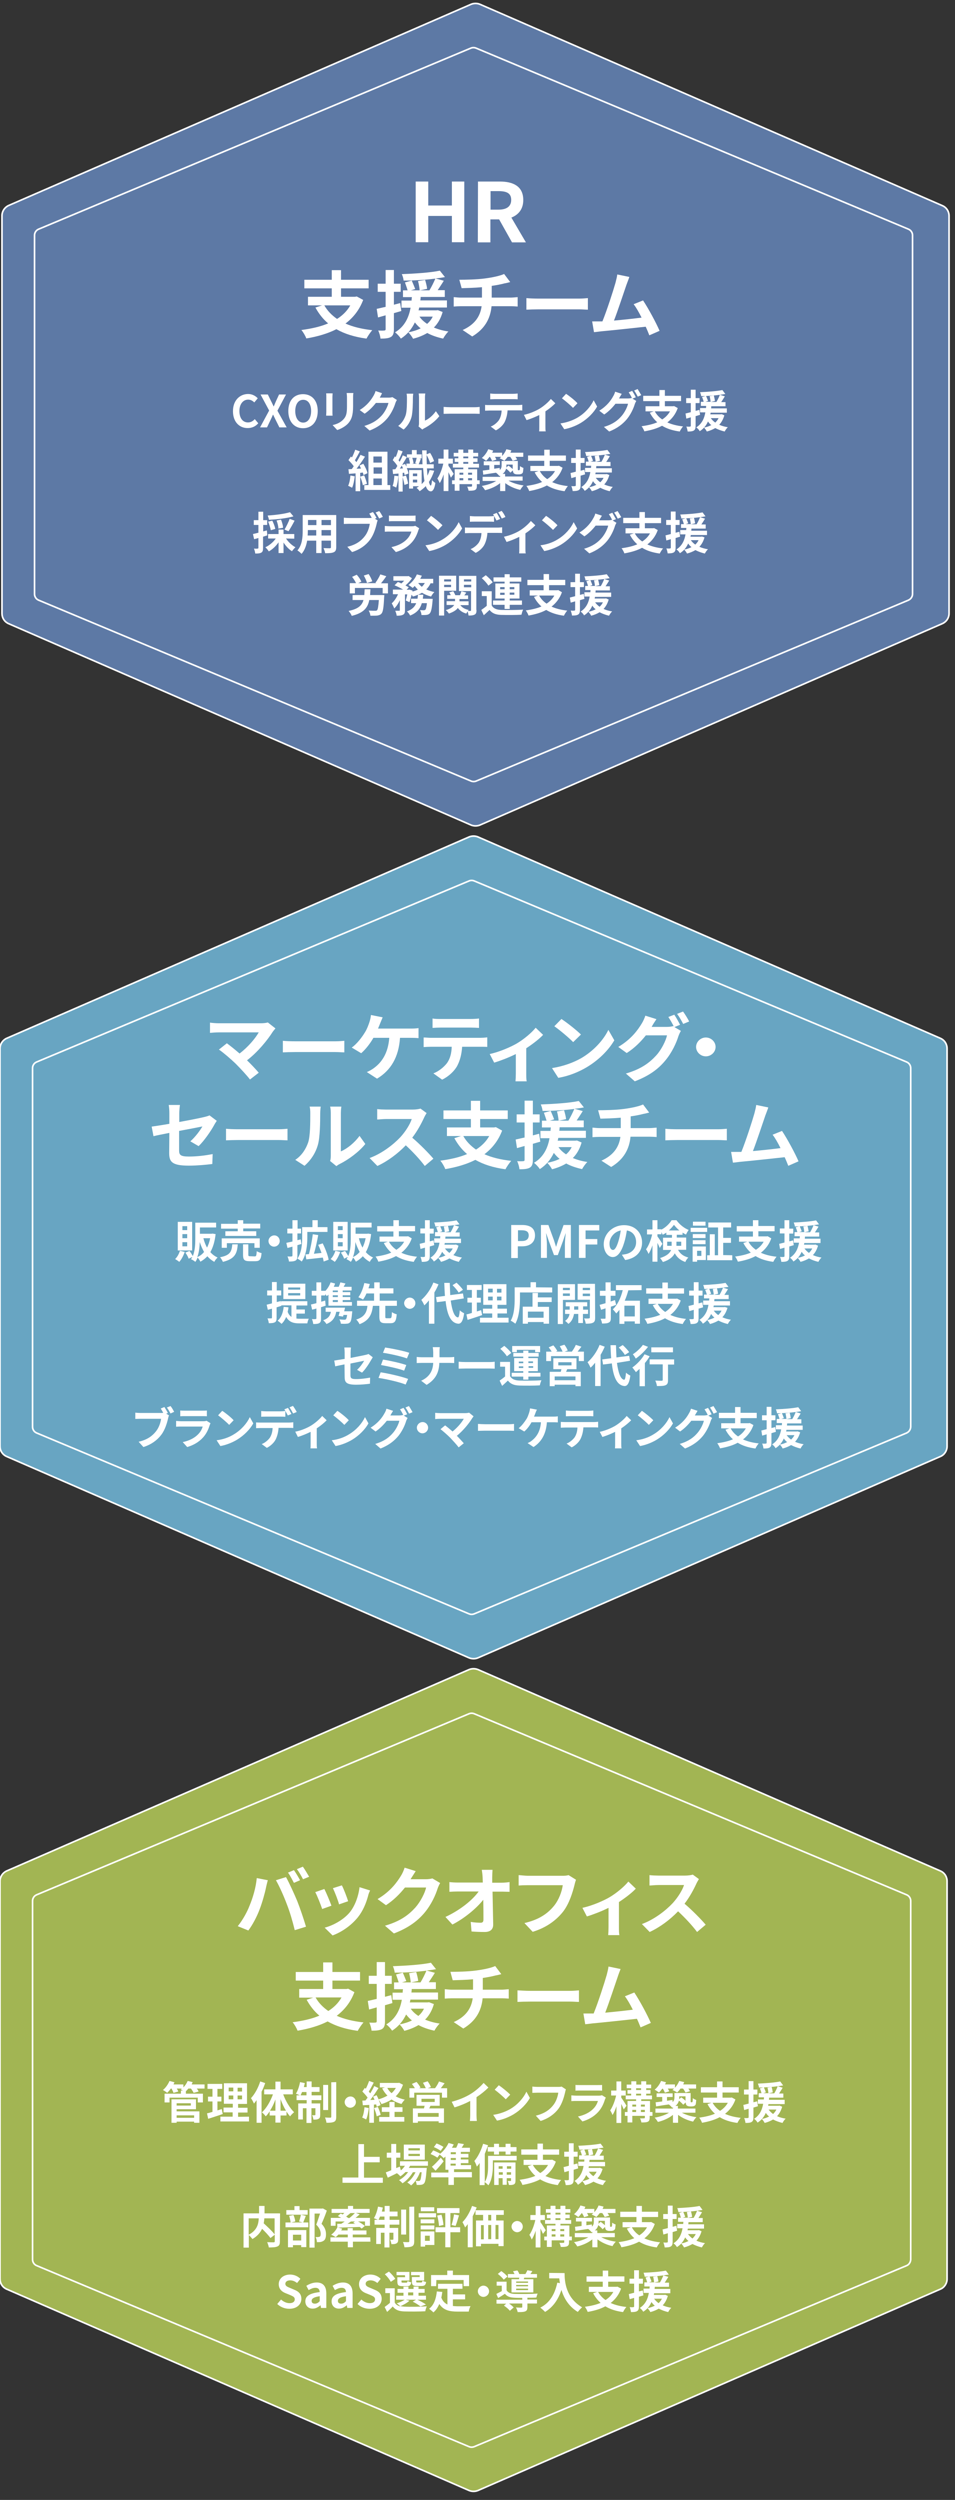
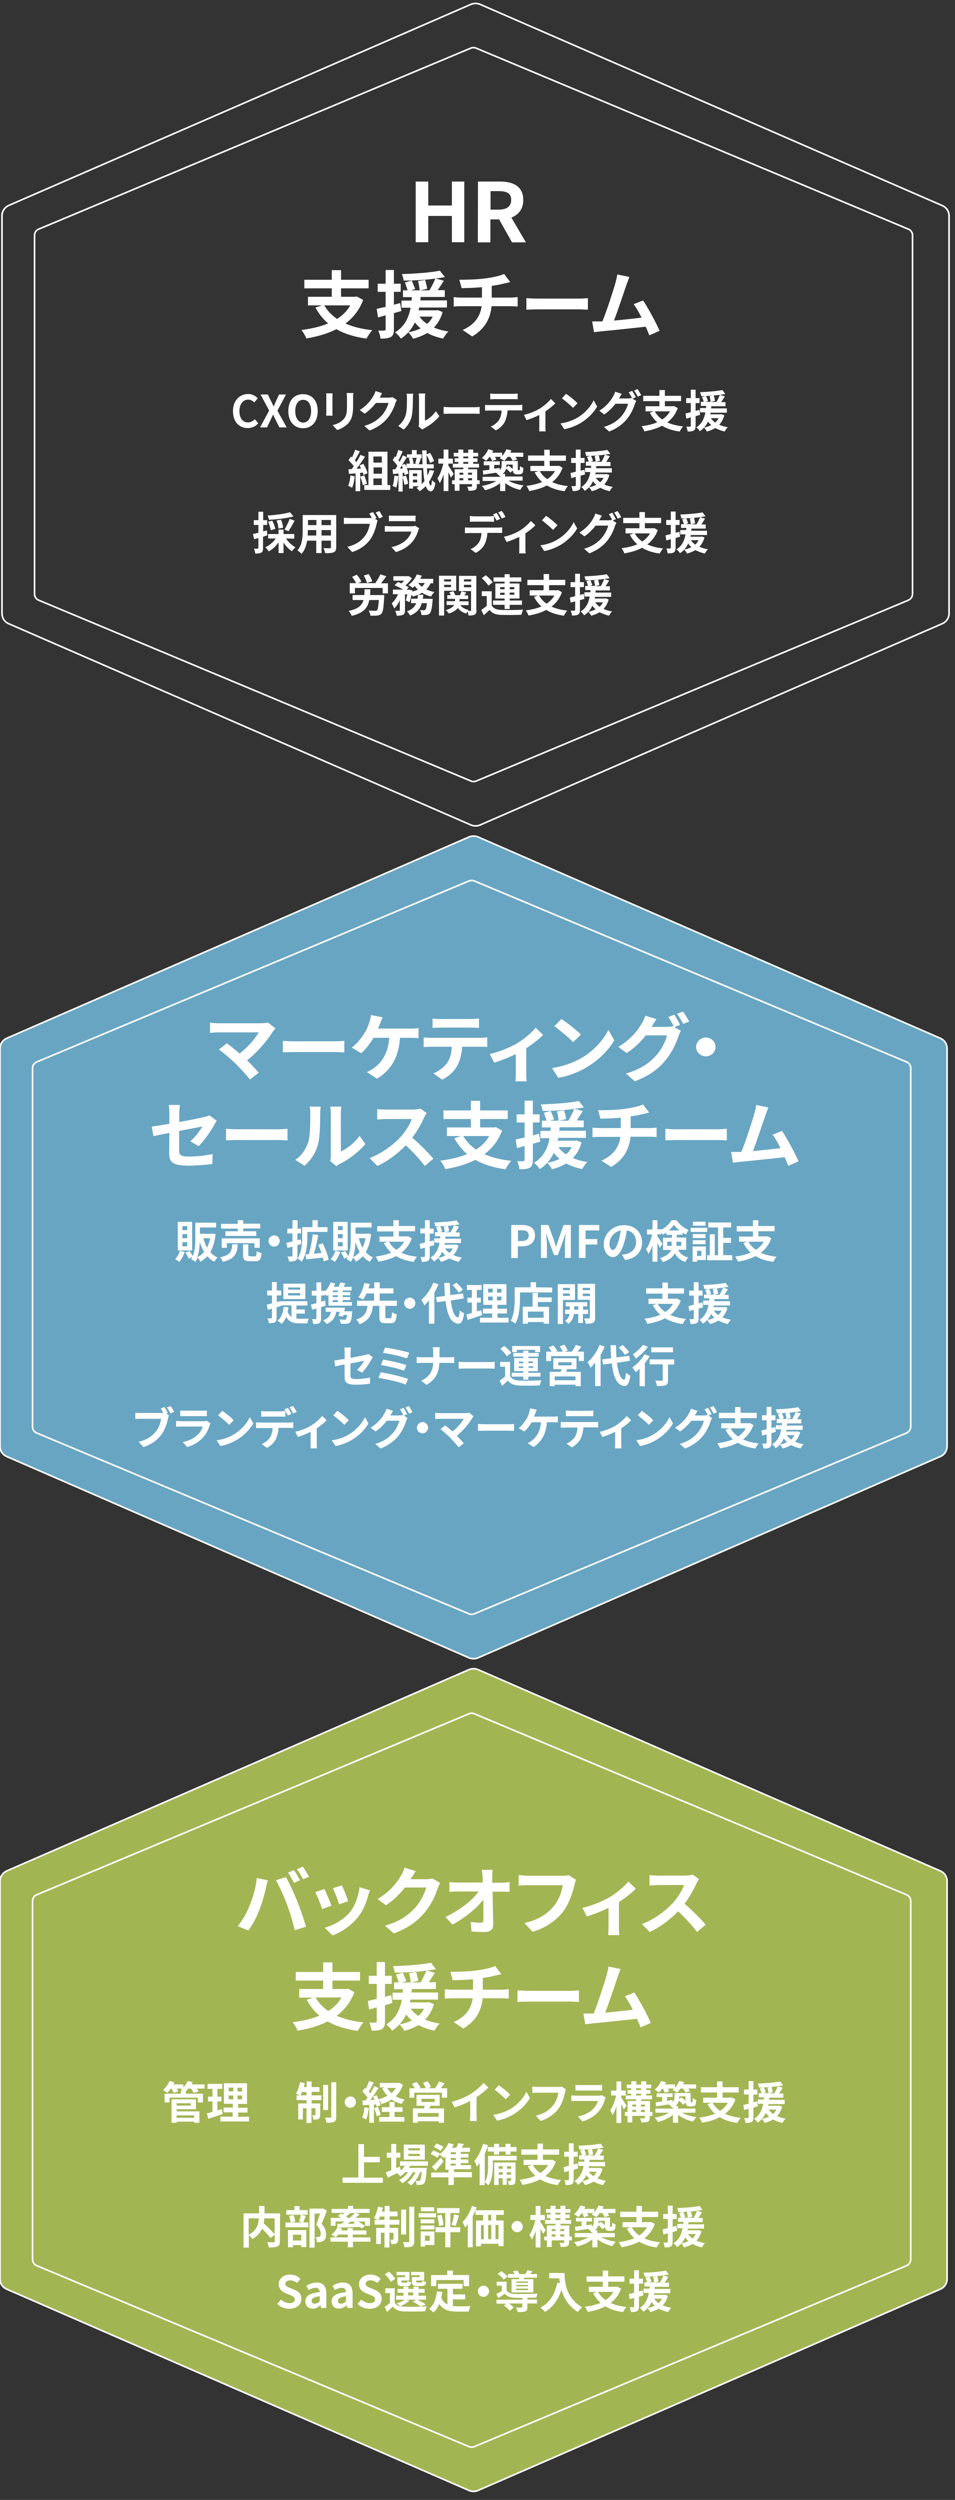
<svg xmlns="http://www.w3.org/2000/svg" version="1.1" id="レイヤー_1" x="0px" y="0px" viewBox="0 0 578 1512" style="enable-background:new 0 0 578 1512;" xml:space="preserve">
  <rect x="0" y="0" width="578" height="1512" fill="#333333" stroke="none" />
  <style type="text/css">
	.st0{fill:#5D79A5;}
	.st1{fill:none;stroke:#FFFFFF;stroke-width:0.983;stroke-miterlimit:10;}
	.st2{fill:#FFFFFF;}
	.st3{enable-background:new    ;}
	.st4{fill:#68A5C2;}
	.st5{fill:#A2B553;}
</style>
-   <path class="st0" d="M570.3,377.2L290.5,499c-1.7,0.7-3.7,0.7-5.4,0L5.2,377.2c-2.5-1.1-4-3.5-4-6.2V130.5c0-2.7,1.6-5.1,4-6.2  L285.1,2.6c1.7-0.7,3.7-0.7,5.4,0l279.9,121.8c2.5,1.1,4,3.5,4,6.2V371C574.4,373.7,572.8,376.1,570.3,377.2" />
  <path class="st1" d="M570.3,377.2L290.5,499c-1.7,0.7-3.7,0.7-5.4,0L5.2,377.2c-2.5-1.1-4-3.5-4-6.2V130.5c0-2.7,1.6-5.1,4-6.2  L285.1,2.6c1.7-0.7,3.7-0.7,5.4,0l279.9,121.8c2.5,1.1,4,3.5,4,6.2V371C574.4,373.7,572.8,376.1,570.3,377.2L570.3,377.2z" />
  <path class="st1" d="M549.8,363L288.2,472.4c-1,0.4-2.1,0.4-3.1,0L23.4,363c-1.5-0.6-2.5-2.1-2.5-3.7v-217c0-1.6,1-3.1,2.5-3.7  L285,29.1c1-0.4,2.1-0.4,3.1,0l261.7,109.5c1.5,0.6,2.5,2.1,2.5,3.7v216.9C552.3,360.9,551.3,362.3,549.8,363L549.8,363z" />
  <path class="st2" d="M251.6,109.8h7.6v14.5h14.3v-14.5h7.5v36.7h-7.5v-15.9h-14.3v15.9h-7.6V109.8z" />
  <path class="st2" d="M289.3,109.8h13.2c7.9,0,14.2,2.7,14.2,11.2c0,5.5-2.9,8.9-7.2,10.6l8.8,15h-8.4l-7.8-13.9h-5.3v13.9h-7.6  L289.3,109.8L289.3,109.8z M301.8,126.8c4.9,0,7.6-2,7.6-5.9c0-4-2.7-5.3-7.6-5.3h-4.9v11.2L301.8,126.8z" />
  <g class="st3">
    <path class="st2" d="M219.8,181.4c-2.3,6.1-6,10.7-10.7,14.3c4.5,2,9.9,3.3,16.2,4c-1.1,1.2-2.7,3.6-3.5,5.1   c-7.3-1-13.3-2.9-18.2-5.7c-5.3,2.7-11.6,4.5-18.2,5.6c-0.5-1.4-1.9-3.9-3-5.1c6-0.8,11.5-2,16.2-4c-3.1-2.6-5.6-5.8-7.7-9.6l4-1.3   h-8.5v-5.2h14.4v-5.1h-16.6v-5.2h16.6v-5.8h5.6v5.8h16.7v5.2h-16.7v5.1h8.5l1-0.2L219.8,181.4z M196.3,184.7   c1.8,3.2,4.4,5.9,7.7,8.2c3.3-2.1,6.1-4.8,8-8.2H196.3z" />
    <path class="st2" d="M242.9,188.1c-1.5,0.4-3,0.9-4.5,1.3v9.8c0,2.4-0.5,3.8-1.8,4.6c-1.4,0.8-3.3,1-6.3,1   c-0.1-1.3-0.7-3.5-1.4-4.9c1.6,0.1,3.2,0.1,3.7,0c0.5,0,0.8-0.2,0.8-0.8v-8.4l-4.6,1.3l-0.8-5.2c1.6-0.3,3.4-0.8,5.4-1.2v-9.1h-4.8   v-4.9h4.8v-8.3h5v8.3h4.1v4.9h-4.1v7.8l3.8-1L242.9,188.1z M267.9,188.7c-1.1,3.9-2.9,7-5.3,9.4c2.6,1.1,5.5,1.9,8.8,2.4   c-1.1,1-2.5,3-3.2,4.3c-3.6-0.8-6.9-1.9-9.6-3.4c-2.5,1.5-5.5,2.7-8.6,3.5c-0.5-1.1-2-3.1-2.9-3.9c2.7-0.5,5.3-1.3,7.5-2.4   c-1.3-1-2.5-2.3-3.5-3.6c-1.8,3.7-4.4,7.2-8.5,9.8c-0.7-1.2-2.3-2.9-3.5-3.8c6-3.6,8.4-9.3,9.4-14.9H243v-4.3h6.1   c0-0.7,0.1-1.4,0.2-2.1h-5.4v-4.1h2.8c-0.4-1.4-1.1-3.3-1.6-4.8l4.1-1.1c0.7,1.6,1.6,3.8,2.1,5.1l-2.6,0.8h5.3   c-0.1-1.5-0.5-3.8-1-5.6l4.3-0.7c0.5,1.7,1.1,4,1.2,5.4l-4.3,0.9h5.7c1.3-2.1,2.7-5,3.6-7.1c-6.1,0.8-13.1,1.2-19.2,1.2   c-0.1-1.2-0.6-2.8-1.1-3.9c8-0.3,17.4-0.9,23-2.1l3.1,3.9c-1.7,0.3-3.6,0.6-5.7,0.8l5,1.4c-1.2,2-2.6,4-3.7,5.7h4.3v4.1h-14.6   c0,0.7-0.1,1.4-0.2,2.1h16.1v4.3h-16.8c-0.1,0.6-0.2,1.2-0.4,1.7h10.8l0.9-0.1L267.9,188.7z M253.9,191.5c1.1,1.7,2.7,3.1,4.6,4.4   c1.4-1.2,2.6-2.7,3.4-4.4H253.9z" />
    <path class="st2" d="M293.6,168.4c4.6-0.6,9.2-1.6,11.5-2.7l3.7,4.9c-1.6,0.4-2.7,0.7-3.5,0.8c-2.2,0.6-4.9,1.1-7.7,1.5v7.1h11.5   c1,0,3.2-0.2,4.2-0.3v5.7c-1.2-0.1-2.8-0.2-4-0.2h-11.8c-0.7,7.4-4,13.7-11.7,18.3l-5.8-3.9c6.9-3.1,10.6-7.8,11.5-14.4h-12.6   c-1.4,0-3.1,0.1-4.3,0.2v-5.7c1.2,0.1,2.8,0.3,4.2,0.3h12.9v-6.3c-4.4,0.4-9.2,0.5-12.3,0.6l-1.4-5.1   C281.5,169.2,288.6,169.1,293.6,168.4L293.6,168.4z" />
    <path class="st2" d="M326,180.6h24.5c2.1,0,4.2-0.2,5.3-0.3v7c-1.1,0-3.4-0.2-5.3-0.2H326c-2.6,0-5.7,0.1-7.4,0.2v-7   C320.3,180.5,323.6,180.6,326,180.6z" />
    <path class="st2" d="M379.1,172.4c-1.5,4.3-5.2,15.6-7.5,21.5c5.6-0.5,12.1-1.2,16.7-1.8c-1.6-3.2-3.3-6.2-4.8-8.1l5.7-2.3   c3.2,4.8,7.9,13.5,10,18.4l-6.2,2.7c-0.6-1.5-1.3-3.3-2.2-5.2c-7.4,0.8-21.3,2.3-27,2.8c-1.1,0.1-2.8,0.4-4.3,0.5l-1.1-6.5h5h1.2   c2.7-6.6,6.6-18.7,7.9-23.3c0.6-2.3,0.9-3.6,1.1-5.1l7.3,1.5C380.5,168.8,379.8,170.4,379.1,172.4L379.1,172.4z" />
  </g>
  <g class="st3">
    <path class="st2" d="M141,248.7c0-6.6,4.2-10.4,9.2-10.4c2.5,0,4.5,1.2,5.8,2.6l-2.1,2.5c-1-1-2.2-1.7-3.7-1.7   c-3,0-5.3,2.6-5.3,6.9s2,6.9,5.2,6.9c1.7,0,3-0.8,4.1-2l2.1,2.5c-1.6,1.9-3.8,2.9-6.3,2.9C145.1,259,141,255.4,141,248.7z" />
    <path class="st2" d="M162.9,248.3l-5.2-9.7h4.4l2,4.1c0.5,0.9,0.9,1.9,1.5,3.1h0.1c0.5-1.2,0.9-2.2,1.3-3.1l1.9-4.1h4.2l-5.2,9.8   l5.6,10.1h-4.4l-2.2-4.4c-0.5-1-1-2.1-1.6-3.3h-0.1c-0.5,1.2-1,2.3-1.5,3.3l-2.1,4.4h-4.2L162.9,248.3z" />
    <path class="st2" d="M174.5,248.6c0-6.5,3.6-10.2,8.9-10.2s8.9,3.8,8.9,10.2c0,6.5-3.6,10.4-8.9,10.4S174.5,255,174.5,248.6z    M188.3,248.6c0-4.3-1.9-6.8-4.8-6.8s-4.8,2.6-4.8,6.8s1.9,7,4.8,7S188.3,252.8,188.3,248.6z" />
    <path class="st2" d="M201.2,240v9.1c0,0.7,0,1.7,0.1,2.3h-3.9c0-0.5,0.1-1.6,0.1-2.4v-9c0-0.5,0-1.5-0.1-2.1h3.9   C201.3,238.6,201.2,239.2,201.2,240L201.2,240z M213.7,240.4v5.3c0,5.8-1.1,8.3-3.1,10.5c-1.8,1.9-4.6,3.3-6.5,3.9l-2.8-3   c2.7-0.6,4.8-1.6,6.5-3.4c1.9-2,2.2-4,2.2-8.2v-5.1c0-1.1-0.1-1.9-0.2-2.7h4.1C213.7,238.5,213.7,239.4,213.7,240.4L213.7,240.4z" />
    <path class="st2" d="M229.9,240.4c0,0.1-0.1,0.1-0.1,0.1h5.4c0.8,0,1.7-0.1,2.3-0.3l2.7,1.7c-0.3,0.5-0.7,1.3-0.9,1.9   c-0.7,2.4-2.3,6-4.7,9c-2.6,3.1-5.8,5.6-10.9,7.6l-3.2-2.8c5.5-1.6,8.5-4,10.8-6.6c1.8-2.1,3.4-5.3,3.8-7.3h-7.6   c-1.8,2.3-4.1,4.7-6.8,6.5l-3-2.2c4.7-2.9,7-6.3,8.4-8.7c0.4-0.7,1-1.9,1.2-2.8l3.9,1.3C230.9,238.6,230.2,239.8,229.9,240.4   L229.9,240.4z" />
    <path class="st2" d="M245.5,251.2c0.8-2.3,0.8-7.4,0.8-10.6c0-1.1-0.1-1.8-0.2-2.5h4c0,0.1-0.2,1.3-0.2,2.4c0,3.2-0.1,8.8-0.8,11.6   c-0.8,3-2.5,5.7-4.8,7.7l-3.3-2.2C243.3,255.9,244.7,253.5,245.5,251.2L245.5,251.2z M253.6,256v-15.7c0-1.2-0.2-2.2-0.2-2.3h4   c0,0.1-0.2,1.1-0.2,2.3v14.1c2.2-0.9,4.8-3.1,6.6-5.7l2.1,3c-2.2,2.9-6.1,5.8-9.1,7.3c-0.6,0.3-0.9,0.6-1.2,0.8l-2.3-1.9   C253.5,257.5,253.6,256.8,253.6,256L253.6,256z" />
    <path class="st2" d="M272.8,246.3h14.4c1.3,0,2.4-0.1,3.1-0.2v4.2c-0.6,0-2-0.1-3.1-0.1h-14.4c-1.5,0-3.3,0.1-4.3,0.1v-4.2   C269.4,246.2,271.4,246.3,272.8,246.3z" />
    <path class="st2" d="M296.1,245h17.6c0.6,0,1.7-0.1,2.4-0.2v3.5c-0.7-0.1-1.7-0.1-2.4-0.1h-6.5c-0.2,2.8-0.8,5-1.7,6.9   c-0.9,1.9-3,4-5.4,5.2L297,258c1.9-0.7,3.8-2.3,4.9-3.8c1.1-1.7,1.6-3.7,1.7-5.9h-7.4c-0.8,0-1.8,0.1-2.6,0.1v-3.5   C294.4,245,295.3,245,296.1,245L296.1,245z M299.6,238.2h10.8c0.9,0,2-0.1,2.9-0.2v3.5c-0.9-0.1-2-0.1-2.9-0.1h-10.8   c-0.9,0-2.1,0.1-2.9,0.1V238C297.6,238.1,298.7,238.2,299.6,238.2z" />
    <path class="st2" d="M326.7,247.1c2.6-1.6,5.3-4,6.7-5.8l2.7,2.6c-1.3,1.4-3.6,3.3-6,4.9v9.2c0,0.9,0,2.4,0.2,2.9h-4   c0.1-0.5,0.1-2,0.1-2.9v-7c-2.4,1.2-5.4,2.4-7.7,3.1l-1.6-3.2C320.6,250.2,324.6,248.4,326.7,247.1L326.7,247.1z" />
    <path class="st2" d="M349.5,252.6c4.6-2.7,8.1-6.8,9.8-10.5l2.1,3.8c-2,3.6-5.6,7.3-9.9,9.9c-2.7,1.6-6.2,3.1-10,3.8l-2.3-3.5   C343.4,255.5,346.9,254.1,349.5,252.6z M349.5,243.9l-2.7,2.8c-1.4-1.5-4.8-4.4-6.7-5.8l2.5-2.7C344.5,239.4,348,242.2,349.5,243.9   L349.5,243.9z" />
    <path class="st2" d="M384.8,240.3l-2,0.8l2.3,1.4c-0.3,0.5-0.7,1.3-0.9,1.9c-0.7,2.4-2.3,6-4.7,9c-2.6,3.1-5.8,5.6-10.8,7.6   l-3.2-2.8c5.5-1.6,8.5-4,10.8-6.7c1.8-2.1,3.4-5.3,3.8-7.3h-7.6c-1.8,2.3-4.1,4.7-6.8,6.5l-3-2.3c4.7-2.9,7.1-6.3,8.4-8.7   c0.4-0.6,1-1.9,1.2-2.8l4,1.3c-0.6,0.9-1.3,2.2-1.6,2.7c0,0.1-0.1,0.1-0.1,0.1h5.4c0.8,0,1.7-0.1,2.3-0.3l0.2,0.1   c-0.5-1.1-1.3-2.5-2-3.5l2.1-0.9C383.4,237.6,384.4,239.3,384.8,240.3L384.8,240.3z M388.1,239l-2.1,0.9c-0.6-1.1-1.4-2.7-2.2-3.7   l2.1-0.9C386.6,236.4,387.6,238.1,388.1,239z" />
    <path class="st2" d="M410.2,246.8c-1.3,3.7-3.5,6.5-6.3,8.7c2.7,1.2,5.8,2,9.5,2.4c-0.7,0.8-1.6,2.2-2,3.1   c-4.3-0.6-7.8-1.7-10.7-3.5c-3.1,1.7-6.8,2.7-10.7,3.4c-0.3-0.9-1.1-2.4-1.7-3.1c3.5-0.5,6.8-1.2,9.5-2.4c-1.8-1.6-3.3-3.5-4.5-5.8   l2.4-0.8h-5v-3.1h8.4v-3.1h-9.8v-3.2h9.8v-3.5h3.3v3.5h9.8v3.2h-9.8v3.1h5l0.6-0.1L410.2,246.8z M396.3,248.8   c1.1,2,2.6,3.6,4.5,4.9c2-1.3,3.6-2.9,4.7-4.9H396.3z" />
    <path class="st2" d="M423.7,250.9c-0.9,0.3-1.8,0.5-2.7,0.8v5.9c0,1.5-0.3,2.3-1.1,2.8s-2,0.6-3.7,0.6c-0.1-0.8-0.4-2.1-0.8-3   c1,0.1,1.9,0.1,2.2,0c0.3,0,0.5-0.1,0.5-0.5v-5.1l-2.7,0.8l-0.5-3.1c0.9-0.2,2-0.5,3.2-0.8v-5.5h-2.8v-3h2.8v-5.1h2.9v5.1h2.4v3   H421v4.7l2.3-0.6L423.7,250.9z M438.4,251.2c-0.7,2.4-1.7,4.2-3.1,5.7c1.5,0.7,3.3,1.2,5.2,1.5c-0.7,0.6-1.5,1.8-1.9,2.6   c-2.1-0.5-4-1.2-5.7-2.1c-1.5,0.9-3.2,1.6-5.1,2.1c-0.3-0.7-1.2-1.9-1.7-2.4c1.6-0.3,3.1-0.8,4.4-1.5c-0.8-0.6-1.5-1.4-2-2.2   c-1,2.3-2.6,4.4-5,5.9c-0.4-0.8-1.3-1.8-2.1-2.3c3.5-2.2,4.9-5.6,5.5-9.1h-3.2v-2.6h3.6c0-0.4,0.1-0.9,0.1-1.3h-3.2V243h1.7   c-0.2-0.8-0.6-2-1-2.9l2.4-0.7c0.4,1,1,2.3,1.2,3.1L427,243h3.1c-0.1-0.9-0.3-2.3-0.6-3.4l2.5-0.4c0.3,1,0.6,2.4,0.7,3.3l-2.5,0.6   h3.4c0.8-1.3,1.6-3,2.1-4.3c-3.6,0.5-7.7,0.7-11.3,0.8c-0.1-0.7-0.4-1.7-0.7-2.4c4.7-0.2,10.2-0.6,13.5-1.3l1.8,2.4   c-1,0.2-2.1,0.3-3.3,0.5l3,0.9c-0.7,1.2-1.5,2.4-2.2,3.5h2.6v2.5h-8.6c0,0.4-0.1,0.8-0.1,1.3h9.5v2.6h-9.8c-0.1,0.3-0.1,0.7-0.2,1   h6.4l0.5-0.1L438.4,251.2z M430.2,252.9c0.7,1,1.6,1.9,2.7,2.7c0.8-0.8,1.5-1.6,2-2.7H430.2z" />
  </g>
  <g class="st3">
    <path class="st2" d="M214.7,288.1c-0.3,2.5-0.8,5.2-1.6,6.9c-0.6-0.3-1.7-0.9-2.4-1.2c0.8-1.6,1.2-4,1.4-6.2L214.7,288.1z M218,286   v11.1h-2.8v-10.8l-4,0.3l-0.3-2.8l2-0.1c0.4-0.5,0.8-1.1,1.2-1.7c-0.8-1.2-2.1-2.6-3.2-3.7l1.5-2.2c0.2,0.2,0.4,0.4,0.6,0.6   c0.8-1.5,1.5-3.3,2-4.7l2.8,1c-1,1.9-2.1,3.9-3,5.4c0.3,0.4,0.7,0.8,0.9,1.1c1-1.5,1.8-3.1,2.5-4.4l2.7,1.1   c-1.5,2.4-3.4,5.1-5.1,7.3l2.7-0.1c-0.3-0.6-0.6-1.3-0.9-1.9l2.3-1c1.1,1.8,2.2,4.1,2.5,5.7l-2.4,1.1c-0.1-0.4-0.2-0.9-0.4-1.5   L218,286z M220.4,287.5c0.7,1.6,1.4,3.7,1.7,5.1l-2.5,0.9c-0.2-1.4-0.9-3.5-1.6-5.2L220.4,287.5z M236.2,293.4v2.9h-15.7v-2.9h2.5   v-20.2h11.5v20.2H236.2z M226,276.1v3.7h5.1v-3.7H226z M231.2,282.7h-5.1v3.8h5.1V282.7z M226,293.4h5.1v-4H226V293.4z" />
    <path class="st2" d="M241.1,288c-0.2,2.5-0.7,5.2-1.3,6.9c-0.5-0.3-1.6-0.8-2.2-1c0.7-1.6,0.9-4,1.1-6.2L241.1,288z M262.8,284.7   c-0.8,2.5-1.9,4.8-3.2,6.8c0.3,1.3,0.7,2.1,1.1,2.2c0.3,0,0.6-1.2,0.8-3.3c0.4,0.6,1.5,1.4,2,1.7c-0.6,4.1-1.8,5.1-2.8,5.1   c-1.3-0.1-2.3-1.2-3-3.2c-1.1,1.2-2.4,2.2-3.7,3.1c-0.4-0.6-1.3-1.6-1.9-2c0.5-0.3,1-0.6,1.5-1H250v1.4h-2.4v-11.2h7.6v8.5   c0.6-0.6,1.2-1.2,1.7-1.9c-0.4-2.2-0.6-4.8-0.8-7.8h-9.9c0.5,1.2,0.9,2.4,1,3.3l-2.3,0.9c-0.1-0.4-0.2-0.9-0.3-1.4l-0.9,0.1v2.2   l2-0.6c0.6,1.6,1.1,3.5,1.3,4.9l-2.2,0.8c-0.2-1.3-0.7-3.2-1.1-4.7v8.7h-2.5v-10.9c-1.2,0.1-2.3,0.2-3.3,0.3l-0.3-2.8l1.7-0.1   c0.4-0.6,0.8-1.3,1.2-2c-0.7-1.2-1.8-2.5-2.8-3.5l1.3-2.3l0.5,0.5c0.6-1.4,1.2-3.1,1.5-4.4l2.7,0.9c-0.8,1.8-1.7,3.9-2.5,5.4   c0.3,0.3,0.5,0.6,0.7,0.9c0.7-1.4,1.4-2.7,1.9-3.9l2.5,1.1v-1.7h3v-2.6h2.9v2.6h3v2.4h-1.5l1,0.2c-0.4,1.2-0.9,2.5-1.3,3.4h2.3   c-0.1-2.6-0.1-5.4-0.2-8.4h2.7v2.4l2.1-0.9c1,1.5,2,3.6,2.4,5l-2.4,1.1c-0.4-1.3-1.2-3.3-2.1-4.8c0,2,0,3.8,0.1,5.6h4.2v2.5h-4.1   c0.1,1.6,0.2,3.1,0.3,4.4c0.5-1.1,1-2.2,1.3-3.4L262.8,284.7z M243.9,283.3c-0.2-0.6-0.5-1.1-0.7-1.7c-0.4,0.6-0.8,1.2-1.2,1.8   L243.9,283.3z M245.2,280.6c0.3,0.5,0.5,1.1,0.8,1.6v-1.8h2.1c-0.1-1-0.3-2.3-0.7-3.3l1.4-0.3h-2.4v-0.6c-0.9,1.6-2,3.3-3,5   L245.2,280.6z M251.3,280.2c0.3-0.9,0.7-2.3,0.9-3.3h-2.7c0.4,1,0.7,2.5,0.8,3.4l-1,0.2h3.1L251.3,280.2z M249.9,286.4v1.6h2.6   v-1.6H249.9z M252.5,291.8v-1.7h-2.6v1.7H252.5z" />
    <path class="st2" d="M272.9,288.9c-0.3-0.8-0.9-2.1-1.5-3.3V297h-2.9v-10.1c-0.7,2.1-1.5,4-2.4,5.3c-0.3-0.9-0.9-2.1-1.4-2.8   c1.5-2.1,2.9-5.8,3.6-9h-3v-3h3.2v-5.5h2.9v5.5h2.7v3h-2.7v1.3c0.8,1,2.7,4.1,3.2,4.9L272.9,288.9z M290.1,292.8h-1.5v1.2   c0,1.3-0.3,2-1.2,2.4s-2.2,0.4-3.8,0.4c-0.1-0.8-0.5-1.8-0.8-2.5c1,0.1,2.1,0,2.4,0s0.5-0.1,0.5-0.4v-1.1h-7.6v4h-2.9v-4h-1.6v-2.3   h1.6v-6.7h5.2v-1h-6.3v-2.3h3.3v-1.1h-2.2v-2.2h2.2v-1.1h-2.8v-2.2h2.8v-2h3v2h3v-2h3v2h3v2.2h-3v1.1h2.6v2.2h-2.6v1.1h3.5v2.3   h-6.5v1h5.4v6.7h1.5v2.3H290.1z M278.1,285.9v1.2h2.3v-1.2H278.1z M278.1,290.5h2.3v-1.3h-2.3V290.5z M280.4,277.2h3v-1.1h-3V277.2   z M280.4,280.5h3v-1.1h-3V280.5z M283.3,285.9v1.2h2.4v-1.2H283.3z M285.7,290.5v-1.3h-2.4v1.3H285.7z" />
    <path class="st2" d="M296.3,276.3c-0.7,0.9-1.4,1.8-2.1,2.4c-0.6-0.5-1.9-1.4-2.6-1.7c1.6-1.3,3.1-3.3,3.9-5.3l3,0.8   c-0.2,0.4-0.4,0.9-0.6,1.3h6v2c1.1-1.2,2-2.6,2.6-4.1l3,0.7c-0.2,0.5-0.4,0.9-0.6,1.4h7.8v2.5H312c0.4,0.6,0.8,1.2,1,1.6l-2.7,0.8   c-0.3-0.6-0.9-1.6-1.5-2.4h-1.5c-0.7,0.9-1.4,1.8-2.1,2.4c-0.6-0.5-2-1.2-2.8-1.5c0.3-0.3,0.7-0.6,1-0.9h-3.8   c0.3,0.6,0.7,1.2,0.8,1.7l-2.6,0.8c-0.2-0.7-0.7-1.6-1.2-2.4L296.3,276.3L296.3,276.3z M307.9,290.8c2.3,1.3,5.8,2.4,9,2.8   c-0.7,0.7-1.6,1.9-2,2.7c-3.3-0.7-6.6-2.2-9.1-4.1v4.8h-3.1v-4.8c-2.4,2-5.8,3.5-9.1,4.3c-0.5-0.8-1.3-2-2-2.6   c3.1-0.5,6.5-1.6,8.7-3h-8.2v-2.5h10.6v-0.7c-0.2,0.1-0.3,0.1-0.5,0.2c-0.3-0.5-1.3-1.5-2-2c-2.8,0.4-5.5,0.8-7.7,1.2l-0.3-2.5   c1.1-0.1,2.5-0.3,4-0.5v-2.7h-3.4V279h9.7v2.2h-3.4v2.3l3.3-0.5l0.1,1.3c0.9-0.9,1.1-1.8,1.1-2.8v-2.7h9.8v4.7c0,0.5,0,0.7,0.1,0.8   s0.1,0.1,0.2,0.1h0.4c0.1,0,0.2,0,0.3-0.1s0.2-0.2,0.2-0.5c0.1-0.3,0.1-1,0.1-1.9c0.5,0.4,1.4,0.9,2.1,1.1c-0.1,1-0.2,2.1-0.3,2.6   c-0.2,0.5-0.5,0.8-0.9,1s-1,0.3-1.4,0.3h-1.3c-0.7,0-1.4-0.2-1.9-0.6c-0.3-0.4-0.5-0.8-0.6-1.8l-1.5,1.4c-0.5-0.7-1.6-1.7-2.6-2.5   c-0.3,1.2-0.9,2.3-2.1,3.2h1.5v1.6h10.6v2.5h-8.4L307.9,290.8z M306.5,281v0.7c0,0.4,0,0.7-0.1,1.1l1.3-1.2   c0.9,0.6,1.9,1.4,2.6,2.1V281H306.5z" />
    <path class="st2" d="M340.5,282.9c-1.3,3.7-3.5,6.5-6.3,8.7c2.7,1.2,5.8,2,9.5,2.4c-0.7,0.8-1.6,2.2-2,3.1   c-4.3-0.6-7.8-1.7-10.7-3.5c-3.1,1.7-6.8,2.7-10.7,3.4c-0.3-0.9-1.1-2.4-1.7-3.1c3.5-0.5,6.8-1.2,9.5-2.4c-1.8-1.6-3.3-3.5-4.5-5.8   l2.4-0.8h-5v-3.1h8.4v-3.1h-9.8v-3.2h9.8V272h3.3v3.5h9.8v3.2h-9.8v3.1h5l0.6-0.1L340.5,282.9z M326.7,284.9c1.1,2,2.6,3.6,4.5,4.9   c2-1.3,3.6-2.9,4.7-4.9H326.7z" />
    <path class="st2" d="M354.1,286.9c-0.9,0.3-1.8,0.5-2.7,0.8v5.9c0,1.5-0.3,2.3-1.1,2.8s-2,0.6-3.7,0.6c-0.1-0.8-0.4-2.1-0.8-3   c1,0.1,1.9,0.1,2.2,0c0.3,0,0.5-0.1,0.5-0.5v-5.1l-2.7,0.8l-0.5-3.1c0.9-0.2,2-0.5,3.2-0.8V280h-2.8v-3h2.8v-5.1h2.9v5.1h2.4v3   h-2.4v4.7l2.3-0.6L354.1,286.9z M368.8,287.3c-0.7,2.4-1.7,4.2-3.1,5.7c1.5,0.7,3.3,1.2,5.2,1.5c-0.7,0.6-1.5,1.8-1.9,2.6   c-2.1-0.5-4-1.2-5.7-2.1c-1.5,0.9-3.2,1.6-5.1,2.1c-0.3-0.7-1.2-1.9-1.7-2.4c1.6-0.3,3.1-0.8,4.4-1.5c-0.8-0.6-1.5-1.4-2-2.2   c-1,2.3-2.6,4.4-5,5.9c-0.4-0.8-1.3-1.8-2.1-2.3c3.5-2.2,4.9-5.6,5.5-9.1h-3.2V283h3.6c0-0.4,0.1-0.9,0.1-1.3h-3.2v-2.5h1.7   c-0.2-0.8-0.6-2-1-2.9l2.4-0.7c0.4,1,1,2.3,1.2,3.1l-1.5,0.5h3.1c-0.1-0.9-0.3-2.3-0.6-3.4l2.5-0.4c0.3,1,0.6,2.4,0.7,3.3l-2.5,0.6   h3.4c0.8-1.3,1.6-3,2.1-4.3c-3.6,0.5-7.7,0.7-11.3,0.8c-0.1-0.7-0.4-1.7-0.7-2.4c4.7-0.2,10.2-0.6,13.5-1.3l1.8,2.4   c-1,0.2-2.1,0.3-3.3,0.5l3,0.9c-0.7,1.2-1.5,2.4-2.2,3.5h2.6v2.5h-8.6c0,0.4-0.1,0.8-0.1,1.3h9.5v2.6h-9.8c-0.1,0.3-0.1,0.7-0.2,1   h6.4l0.5-0.1L368.8,287.3z M360.6,289c0.7,1,1.6,1.9,2.7,2.7c0.8-0.8,1.5-1.6,2-2.7H360.6z" />
  </g>
  <g class="st3">
    <path class="st2" d="M161.8,323.8c-0.9,0.3-1.7,0.5-2.6,0.8v6.8c0,1.5-0.2,2.3-1,2.8s-2,0.6-3.7,0.6c-0.1-0.8-0.4-2.1-0.8-3   c1,0.1,1.9,0.1,2.2,0c0.3,0,0.5-0.1,0.5-0.5v-5.9c-0.9,0.3-1.8,0.5-2.6,0.7l-0.7-3.1c0.9-0.2,2-0.5,3.3-0.8v-4.7h-2.8v-2.9h2.8   v-5.1h2.9v5.1h2.4v2.9h-2.4v3.9l2.2-0.6L161.8,323.8z M173.1,325.7c1.4,2.1,3.5,4.1,5.7,5.3c-0.7,0.6-1.6,1.7-2.1,2.4   c-1.9-1.2-3.7-3.1-5.1-5.3v6.4h-3V328c-1.6,2.3-3.7,4.3-5.9,5.5c-0.5-0.8-1.4-1.9-2.1-2.5c2.4-1.1,4.8-3.1,6.3-5.3h-4.6V323h6.3   v-2.7h3v2.7h6.5v2.8L173.1,325.7L173.1,325.7z M177.6,312.3c-4.1,1.2-9.9,1.8-14.8,2.1c-0.1-0.7-0.5-1.9-0.8-2.6   c4.8-0.3,10.2-1,13.5-2L177.6,312.3z M163.9,320.7c-0.2-1.3-0.9-3.5-1.6-5.2l2.5-0.6c0.8,1.6,1.6,3.7,1.8,5L163.9,320.7z    M168.5,319.7c0-1.3-0.5-3.3-1.1-4.9l2.7-0.5c0.6,1.6,1.2,3.5,1.2,4.9L168.5,319.7z M172.2,320.3c1-1.7,2.4-4.4,3.1-6.5l3,1.1   c-1.2,2.3-2.6,4.8-3.7,6.4L172.2,320.3z" />
    <path class="st2" d="M203.5,330.9c0,1.7-0.4,2.6-1.5,3.1s-2.7,0.6-5.2,0.6c-0.1-0.9-0.6-2.2-1-3.1c1.5,0.1,3.3,0.1,3.8,0.1   s0.7-0.2,0.7-0.6v-4h-5.7v7.5h-3.2V327h-5.5c-0.5,2.9-1.5,5.9-3.4,8c-0.5-0.6-1.8-1.7-2.5-2.1c2.9-3.2,3.2-8,3.2-11.8v-9.6h20.3   L203.5,330.9z M191.4,323.9v-3.3h-5.1v0.5c0,0.9,0,1.8-0.1,2.8H191.4z M186.4,314.5v3.1h5.1v-3.1H186.4z M200.3,314.5h-5.7v3.1h5.7   V314.5z M200.3,323.9v-3.3h-5.7v3.3H200.3z" />
    <path class="st2" d="M227.9,313.3l-1,0.4l1.7,1.1c-0.3,0.5-0.5,1.3-0.6,1.9c-0.6,2.6-1.8,6.8-4.1,9.8c-2.4,3.2-6,5.9-10.8,7.4   l-2.9-3.2c5.3-1.2,8.4-3.6,10.5-6.3c1.8-2.2,2.8-5.3,3.1-7.6h-12.5c-1.2,0-2.5,0.1-3.2,0.1v-3.8c0.8,0.1,2.3,0.2,3.2,0.2h12.4   c0.3,0,0.8,0,1.3-0.1c-0.5-0.9-1-1.8-1.5-2.6l2.2-0.9C226.5,310.7,227.4,312.3,227.9,313.3L227.9,313.3z M231.7,312.6l-2.2,1   c-0.6-1.1-1.4-2.6-2.2-3.6l2.2-0.9C230.3,310,231.2,311.7,231.7,312.6z" />
    <path class="st2" d="M253.2,320.7c-0.8,2.6-2,5.2-4,7.4c-2.7,3-6.2,4.8-9.6,5.8l-2.7-3c4-0.8,7.3-2.6,9.3-4.7   c1.5-1.5,2.3-3.1,2.8-4.7h-13c-0.6,0-2,0-3.1,0.1v-3.5c1.1,0.1,2.3,0.2,3.1,0.2h13.3c0.9,0,1.6-0.1,2-0.3l2.4,1.5   C253.5,319.9,253.3,320.4,253.2,320.7z M238.2,311.9h10.4c0.8,0,2.2,0,2.9-0.1v3.5c-0.7-0.1-2-0.1-3-0.1h-10.3c-0.9,0-2,0-2.8,0.1   v-3.5C236.1,311.9,237.3,311.9,238.2,311.9L238.2,311.9z" />
-     <path class="st2" d="M267.8,326.3c4.6-2.7,8.1-6.8,9.8-10.5l2.1,3.8c-2,3.6-5.6,7.3-9.9,9.9c-2.7,1.6-6.2,3.1-10,3.8l-2.3-3.5   C261.7,329.3,265.2,327.9,267.8,326.3L267.8,326.3z M267.8,317.7l-2.7,2.8c-1.4-1.5-4.8-4.4-6.7-5.8l2.5-2.7   C262.7,313.2,266.2,316,267.8,317.7z" />
    <path class="st2" d="M283.9,319.1h17.6c0.6,0,1.7-0.1,2.4-0.2v3.5c-0.7-0.1-1.7-0.1-2.4-0.1H295c-0.2,2.8-0.8,5-1.7,6.9   s-3,4-5.4,5.2l-3.1-2.3c1.9-0.7,3.8-2.3,4.9-3.8c1.1-1.7,1.6-3.7,1.7-5.9H284c-0.8,0-1.8,0.1-2.6,0.1V319   C282.1,319.1,283,319.1,283.9,319.1L283.9,319.1z M287.3,312.3h8.8c0.9,0,2-0.1,2.9-0.2v3.5c-0.9-0.1-2-0.1-2.9-0.1h-8.8   c-0.9,0-2.1,0-2.9,0.1v-3.5C285.3,312.2,286.4,312.3,287.3,312.3z M302.7,313.9l-2.2,0.9c-0.6-1.1-1.4-2.7-2.1-3.7l2.2-0.9   C301.3,311.2,302.2,312.9,302.7,313.9z M305.9,312.7l-2.2,0.9c-0.6-1.1-1.4-2.7-2.2-3.7l2.1-0.9C304.5,310,305.5,311.7,305.9,312.7   L305.9,312.7z" />
    <path class="st2" d="M314.6,320.9c2.6-1.6,5.3-4,6.7-5.8l2.7,2.6c-1.3,1.4-3.6,3.3-6,4.9v9.2c0,0.9,0,2.4,0.2,2.9h-4   c0.1-0.5,0.1-2,0.1-2.9v-7.1c-2.4,1.2-5.4,2.4-7.7,3.1l-1.6-3.2C308.5,324,312.5,322.2,314.6,320.9L314.6,320.9z" />
    <path class="st2" d="M337.4,326.3c4.6-2.7,8.1-6.8,9.8-10.5l2.1,3.8c-2,3.6-5.6,7.3-9.9,9.9c-2.7,1.6-6.2,3.1-10,3.8l-2.3-3.5   C331.3,329.3,334.8,327.9,337.4,326.3L337.4,326.3z M337.4,317.7l-2.7,2.8c-1.4-1.5-4.8-4.4-6.7-5.8l2.5-2.7   C332.4,313.2,335.9,316,337.4,317.7L337.4,317.7z" />
    <path class="st2" d="M372.8,314l-2,0.8l2.3,1.4c-0.3,0.5-0.7,1.3-0.9,1.9c-0.7,2.4-2.3,6-4.7,9c-2.6,3.1-5.8,5.6-10.8,7.6l-3.2-2.8   c5.5-1.6,8.5-4,10.8-6.7c1.8-2.1,3.4-5.3,3.8-7.3h-7.6c-1.8,2.3-4.1,4.7-6.8,6.5l-3-2.3c4.7-2.9,7.1-6.3,8.4-8.7   c0.4-0.6,1-1.9,1.2-2.8l4,1.3c-0.6,0.9-1.3,2.2-1.6,2.7c0,0.1-0.1,0.1-0.1,0.1h5.4c0.8,0,1.7-0.1,2.3-0.3l0.2,0.1   c-0.5-1.1-1.3-2.5-2-3.5l2.1-0.9C371.3,311.3,372.3,313.1,372.8,314L372.8,314z M376,312.8l-2.1,0.9c-0.6-1.1-1.4-2.7-2.2-3.7   l2.1-0.9C374.5,310.2,375.5,311.9,376,312.8z" />
    <path class="st2" d="M398.1,320.6c-1.3,3.7-3.5,6.5-6.3,8.7c2.7,1.2,5.8,2,9.5,2.4c-0.7,0.8-1.6,2.2-2,3.1   c-4.3-0.6-7.8-1.7-10.7-3.5c-3.1,1.7-6.8,2.7-10.7,3.4c-0.3-0.9-1.1-2.4-1.7-3.1c3.5-0.5,6.8-1.2,9.5-2.4c-1.8-1.6-3.3-3.5-4.5-5.8   l2.4-0.8h-5v-3.1h8.4v-3.1h-9.8v-3.2h9.8v-3.5h3.3v3.5h9.8v3.2h-9.8v3.1h5l0.6-0.1L398.1,320.6z M384.2,322.6   c1.1,2,2.6,3.6,4.5,4.9c2-1.3,3.6-2.9,4.7-4.9H384.2z" />
    <path class="st2" d="M411.6,324.6c-0.9,0.3-1.8,0.5-2.7,0.8v5.9c0,1.5-0.3,2.3-1.1,2.8s-2,0.6-3.7,0.6c-0.1-0.8-0.4-2.1-0.8-3   c1,0.1,1.9,0.1,2.2,0c0.3,0,0.5-0.1,0.5-0.5v-5.1l-2.7,0.8l-0.5-3.1c0.9-0.2,2-0.5,3.2-0.8v-5.5h-2.8v-3h2.8v-5.1h2.9v5.1h2.4v3   h-2.4v4.7l2.3-0.6L411.6,324.6z M426.4,325c-0.7,2.4-1.7,4.2-3.1,5.7c1.5,0.7,3.3,1.2,5.2,1.5c-0.7,0.6-1.5,1.8-1.9,2.6   c-2.1-0.5-4-1.2-5.7-2.1c-1.5,0.9-3.2,1.6-5.1,2.1c-0.3-0.7-1.2-1.9-1.7-2.4c1.6-0.3,3.1-0.8,4.4-1.5c-0.8-0.6-1.5-1.4-2-2.2   c-1,2.3-2.6,4.4-5,5.9c-0.4-0.8-1.3-1.8-2.1-2.3c3.5-2.2,4.9-5.6,5.5-9.1h-3.2v-2.6h3.6c0-0.4,0.1-0.9,0.1-1.3h-3.2V317h1.7   c-0.2-0.8-0.6-2-1-2.9l2.4-0.7c0.4,1,1,2.3,1.2,3.1L415,317h3.1c-0.1-0.9-0.3-2.3-0.6-3.4l2.5-0.4c0.3,1,0.6,2.4,0.7,3.3l-2.5,0.6   h3.4c0.8-1.3,1.6-3,2.1-4.3c-3.6,0.5-7.7,0.7-11.3,0.8c-0.1-0.7-0.4-1.7-0.7-2.4c4.7-0.2,10.2-0.6,13.5-1.3l1.8,2.4   c-1,0.2-2.1,0.3-3.3,0.5l3,0.9c-0.7,1.2-1.5,2.4-2.2,3.5h2.6v2.5h-8.6c0,0.4-0.1,0.8-0.1,1.3h9.5v2.6h-9.8c-0.1,0.3-0.1,0.7-0.2,1   h6.4l0.5-0.1L426.4,325z M418.1,326.7c0.7,1,1.6,1.9,2.7,2.7c0.8-0.8,1.5-1.6,2-2.7H418.1z" />
  </g>
  <g class="st3">
    <path class="st2" d="M232.6,359.8c0,0,0,0.9-0.1,1.3c-0.3,6.4-0.7,9-1.6,10c-0.7,0.8-1.5,1-2.5,1.2c-0.9,0.1-2.6,0.1-4.2,0.1   c-0.1-1-0.5-2.3-1.1-3.1c1.6,0.1,3.3,0.1,4,0.1c0.5,0,0.8,0,1.1-0.3c0.5-0.5,0.8-2.3,1.1-6.2h-5.8c-0.9,4.7-3.4,7.8-10.6,9.6   c-0.3-0.9-1.2-2.2-1.9-3c5.9-1.2,8.1-3.4,9-6.6h-6.6v-3h7.1c0.1-1.1,0.1-2.2,0.2-3.5h3.5c-0.1,1.2-0.1,2.4-0.2,3.5h8.6V359.8z    M234.8,352.7v6.2h-3.2v-3.3h-16.8v3.3h-3.1v-6.2h3.8c-0.5-1.1-1.5-2.7-2.4-3.8l2.8-1.3c1.1,1.2,2.3,2.9,2.8,4.2l-1.9,0.9h11   l-0.6-0.2c1.1-1.4,2.3-3.5,3-5.1l3.6,1.1c-1,1.5-2.2,3.1-3.2,4.3h4.2L234.8,352.7z M222.1,352.6c-0.2-1.2-1.1-3-1.9-4.5l2.9-0.9   c0.9,1.3,1.8,3.1,2.2,4.4L222.1,352.6z" />
    <path class="st2" d="M260.7,352.6c-0.7,1.5-1.6,2.8-2.7,3.9c1.5,0.7,3.1,1.2,4.9,1.6c-0.7,0.6-1.6,1.9-2,2.7   c-2-0.5-3.9-1.3-5.5-2.3c-1.6,1-3.4,1.7-5.5,2.3c-0.2-0.3-0.4-0.7-0.8-1.1c-0.4,1.7-0.8,3.3-1.3,4.5l-2.2-1c0.3-1,0.6-2.3,0.9-3.7   h-1.4v9.5c0,1.5-0.2,2.3-1.2,2.8c-0.9,0.5-2.1,0.6-3.8,0.6c-0.1-0.9-0.5-2.2-0.9-3h2.4c0.3,0,0.4-0.1,0.4-0.4v-6   c-0.9,2-2.1,3.8-3.4,5c-0.3-0.9-1-2.2-1.5-3.1c1.5-1.3,2.9-3.4,3.8-5.5h-3.1v-2.8h6.2c-1.5-0.9-3.5-1.9-5.2-2.6l2-2   c0.6,0.2,1.4,0.5,2.1,0.9c0.6-0.5,1.2-1.1,1.7-1.7h-6.5v-2.7h8.7l0.5-0.1l2,1.3c-0.9,1.5-2.4,3.1-3.9,4.4c0.8,0.4,1.5,0.8,2,1.2   l-1.3,1.4h1.3l0.4-0.1l1.9,0.6l-0.1,0.6c1.2-0.3,2.3-0.7,3.3-1.2c-0.7-0.7-1.3-1.4-1.9-2.2c-0.4,0.4-0.8,0.8-1.2,1.2   c-0.6-0.5-1.9-1.4-2.6-1.8c2.1-1.5,4.1-3.9,5.1-6.4l3,0.8c-0.3,0.6-0.6,1.3-1,1.9h7.9v2.7h-1.5V352.6z M261.9,362.2   c0,0-0.1,0.8-0.1,1.2c-0.4,4.7-0.9,6.7-1.7,7.6c-0.6,0.6-1.2,0.8-2,0.9c-0.7,0.1-1.8,0.1-3,0.1c0-0.9-0.4-2.1-0.9-3   c1,0.1,1.9,0.1,2.3,0.1c0.4,0,0.6-0.1,0.9-0.3c0.4-0.3,0.7-1.5,1-4h-3.1c-0.9,3.2-2.8,5.8-7.1,7.5c-0.3-0.8-1.2-1.9-1.9-2.5   c3.2-1.2,4.8-2.9,5.6-5h-3.1v-2.7h3.9c0.1-0.8,0.2-1.6,0.3-2.4h3.2c-0.1,0.8-0.2,1.6-0.3,2.4L261.9,362.2L261.9,362.2z    M253.1,352.6c0.6,0.8,1.3,1.6,2.2,2.3c0.7-0.6,1.3-1.4,1.8-2.3H253.1z" />
    <path class="st2" d="M268.8,357.3v15h-3.1v-24.1h10.4v9.1H268.8z M268.8,350.4v1.3h4.2v-1.3H268.8z M273,355.1v-1.4h-4.2v1.4H273z    M288.4,368.9c0,1.5-0.2,2.3-1.1,2.8s-2,0.6-3.7,0.6c-0.1-0.7-0.3-1.7-0.6-2.5c-0.3,0.5-0.6,0.9-0.8,1.3c-2.2-0.6-3.9-1.8-5.1-3.4   c-0.9,1.3-2.6,2.4-5.4,3.4c-0.4-0.6-1.2-1.6-1.9-2.1c3-0.8,4.4-2,5.1-3.1h-4.6v-2.3h5.1v-1.4h-4.7V360h2.1   c-0.2-0.6-0.5-1.2-0.9-1.7l2.4-0.7c0.5,0.7,1,1.7,1.3,2.4h2.8c0.3-0.8,0.7-1.8,0.9-2.4l2.9,0.8c-0.4,0.6-0.8,1.2-1.2,1.7h2.3v2.2   h-5.2v1.4h5.5v2.3h-5c1.1,1.5,2.9,2.5,5.1,2.9c-0.2,0.2-0.3,0.3-0.5,0.6h1.5c0.3,0,0.4-0.1,0.4-0.5v-11.5h-7.3v-9.2h10.5v20.6   L288.4,368.9z M280.8,350.4v1.3h4.4v-1.3H280.8z M285.2,355.2v-1.5h-4.4v1.5H285.2z" />
    <path class="st2" d="M297.6,366.2c1,1.8,2.9,2.6,5.7,2.7c3.2,0.1,9.6,0.1,13.3-0.2c-0.4,0.8-0.8,2.2-1,3.1c-3.3,0.2-9,0.2-12.3,0.1   c-3.2-0.1-5.4-0.9-7-3c-1.1,1-2.2,2.1-3.5,3.2l-1.5-3.2c1-0.7,2.3-1.6,3.3-2.5v-5.9h-3v-2.9h6V366.2z M295.6,354.2   c-0.8-1.3-2.5-3.2-4-4.5l2.4-1.8c1.5,1.2,3.4,3,4.2,4.3L295.6,354.2z M305.4,365.8h-7v-2.6h7V362h-5.6v-9.1h5.6v-1.1h-6.7v-2.6h6.7   v-1.9h3.1v1.9h7v2.6h-7v1.1h5.9v9.1h-5.9v1.2h7.4v2.6h-7.4v2.5h-3.1V365.8z M302.7,356.4h2.7v-1.3h-2.7V356.4z M305.4,359.8v-1.3   h-2.7v1.3H305.4z M308.5,355.1v1.3h2.8v-1.3H308.5z M311.3,358.4h-2.8v1.3h2.8V358.4z" />
    <path class="st2" d="M340.1,358.2c-1.3,3.7-3.5,6.5-6.3,8.7c2.7,1.2,5.8,2,9.5,2.4c-0.7,0.8-1.6,2.2-2,3.1   c-4.3-0.6-7.8-1.7-10.7-3.5c-3.1,1.7-6.8,2.7-10.7,3.4c-0.3-0.9-1.1-2.4-1.7-3.1c3.5-0.5,6.8-1.2,9.5-2.4c-1.8-1.6-3.3-3.5-4.5-5.8   l2.4-0.8h-5V357h8.4v-3.1h-9.8v-3.2h9.8v-3.5h3.3v3.5h9.8v3.2h-9.8v3.1h5l0.6-0.1L340.1,358.2z M326.3,360.2c1.1,2,2.6,3.6,4.5,4.9   c2-1.3,3.6-2.9,4.7-4.9H326.3z" />
    <path class="st2" d="M353.7,362.2c-0.9,0.3-1.8,0.5-2.7,0.8v5.9c0,1.5-0.3,2.3-1.1,2.8s-2,0.6-3.7,0.6c-0.1-0.8-0.4-2.1-0.8-3   c1,0.1,1.9,0.1,2.2,0c0.3,0,0.5-0.1,0.5-0.5v-5.1l-2.7,0.8l-0.5-3.1c0.9-0.2,2-0.5,3.2-0.8v-5.5h-2.8v-3h2.8V347h2.9v5.1h2.4v3H351   v4.7l2.3-0.6L353.7,362.2z M368.4,362.6c-0.7,2.4-1.7,4.2-3.1,5.7c1.5,0.7,3.3,1.2,5.2,1.5c-0.7,0.6-1.5,1.8-1.9,2.6   c-2.1-0.5-4-1.2-5.7-2.1c-1.5,0.9-3.2,1.6-5.1,2.1c-0.3-0.7-1.2-1.9-1.7-2.4c1.6-0.3,3.1-0.8,4.4-1.5c-0.8-0.6-1.5-1.4-2-2.2   c-1,2.3-2.6,4.4-5,5.9c-0.4-0.8-1.3-1.8-2.1-2.3c3.5-2.2,4.9-5.6,5.5-9.1h-3.2v-2.6h3.6c0-0.4,0.1-0.9,0.1-1.3h-3.2v-2.5h1.7   c-0.2-0.8-0.6-2-1-2.9l2.4-0.7c0.4,1,1,2.3,1.2,3.1l-1.5,0.5h3.1c-0.1-0.9-0.3-2.3-0.6-3.4l2.5-0.4c0.3,1,0.6,2.4,0.7,3.3l-2.5,0.6   h3.4c0.8-1.3,1.6-3,2.1-4.3c-3.6,0.5-7.7,0.7-11.3,0.8c-0.1-0.7-0.4-1.7-0.7-2.4c4.7-0.2,10.2-0.6,13.5-1.3l1.8,2.4   c-1,0.2-2.1,0.3-3.3,0.5l3,0.9c-0.7,1.2-1.5,2.4-2.2,3.5h2.6v2.5h-8.6c0,0.4-0.1,0.8-0.1,1.3h9.5v2.6h-9.8c-0.1,0.3-0.1,0.7-0.2,1   h6.4l0.5-0.1L368.4,362.6z M360.2,364.3c0.7,1,1.6,1.9,2.7,2.7c0.8-0.8,1.5-1.6,2-2.7H360.2z" />
  </g>
  <path class="st4" d="M569.2,880.9l-279.9,121.8c-1.7,0.7-3.7,0.7-5.4,0L4,880.9c-2.5-1.1-4-3.5-4-6.2V634.2c0-2.7,1.6-5.1,4-6.2  l279.9-121.8c1.7-0.7,3.7-0.7,5.4,0L569.2,628c2.5,1.1,4,3.5,4,6.2v240.6C573.2,877.4,571.6,879.9,569.2,880.9" />
  <path class="st1" d="M569.2,880.9l-279.9,121.8c-1.7,0.7-3.7,0.7-5.4,0L4,880.9c-2.5-1.1-4-3.5-4-6.2V634.2c0-2.7,1.6-5.1,4-6.2  l279.9-121.8c1.7-0.7,3.7-0.7,5.4,0L569.2,628c2.5,1.1,4,3.5,4,6.2v240.6C573.2,877.4,571.6,879.9,569.2,880.9z" />
  <path class="st1" d="M548.7,866.7L287,976.1c-1,0.4-2.1,0.4-3.1,0L22.2,866.7c-1.5-0.6-2.5-2.1-2.5-3.7V646c0-1.6,1-3.1,2.5-3.7  l261.7-109.5c1-0.4,2.1-0.4,3.1,0l261.7,109.5c1.5,0.6,2.5,2.1,2.5,3.7v217C551.1,864.6,550.2,866,548.7,866.7z" />
  <g class="st3">
    <path class="st2" d="M165.1,624c-3.3,5.2-9.1,12.3-15.6,17.3c2.6,2.5,5.3,5.4,7.1,7.5l-5.3,4.1c-1.9-2.5-5.8-6.7-8.7-9.6   c-2.7-2.6-7.3-6.6-10.1-8.5l4.8-3.8c1.8,1.3,4.8,3.7,7.7,6.2c5.2-4,9.5-9.1,11.6-12.8h-24.2c-1.8,0-4.3,0.2-5.3,0.3v-6.2   c1.2,0.2,3.7,0.4,5.3,0.4h25.4c1.7,0,3.3-0.2,4.3-0.5l4.6,3.6C166.1,622.8,165.5,623.4,165.1,624z" />
    <path class="st2" d="M178.6,629.8h24.5c2.1,0,4.2-0.2,5.3-0.3v7c-1.1,0-3.4-0.2-5.3-0.2h-24.5c-2.6,0-5.7,0.1-7.4,0.2v-7   C172.9,629.7,176.2,629.8,178.6,629.8z" />
    <path class="st2" d="M230.1,618.9c-0.4,0.9-0.8,2.1-1.3,3.2h19.7c1.2,0,3.2,0,4.8-0.3v6.1c-1.7-0.2-3.7-0.2-4.8-0.2h-6.4   c-0.8,11.8-5.6,19.7-13.9,24.7l-6.2-4c1.6-0.6,3.2-1.6,4.3-2.4c4.8-3.5,8.6-9,9.3-18.3H226c-1.8,3.2-4.7,7-7.4,9.3l-5.7-3.4   c3.2-2.3,6.2-6.3,7.9-9.1c1.3-2,2.1-4.3,2.7-6c0.5-1.5,0.9-3.2,1-4.6l7.1,1.4C231.1,616.4,230.5,618,230.1,618.9L230.1,618.9z" />
    <path class="st2" d="M260.8,627.7h29.9c1,0,3-0.1,4.2-0.3v5.8c-1.1-0.1-2.9-0.1-4.2-0.1h-11c-0.3,4.6-1.3,8.3-2.9,11.4   s-5.1,6.5-9.2,8.5l-5.3-3.8c3.2-1.2,6.4-3.8,8.3-6.3c1.9-2.7,2.7-6.1,2.8-9.8h-12.6c-1.4,0-3.1,0.1-4.4,0.2v-5.8   C257.8,627.5,259.4,627.7,260.8,627.7L260.8,627.7z M266.6,616.3H285c1.6,0,3.4-0.1,4.9-0.3v5.7c-1.6-0.1-3.3-0.2-4.9-0.2h-18.3   c-1.6,0-3.5,0.1-4.9,0.2V616C263.2,616.3,265.1,616.3,266.6,616.3z" />
    <path class="st2" d="M312.8,631.1c4.4-2.6,9.1-6.6,11.4-9.5l4.5,4.3c-2.1,2.3-6.2,5.5-10.2,8.1v15.2c0,1.6,0,3.9,0.3,4.8H312   c0.1-0.9,0.2-3.2,0.2-4.8v-11.7c-4,2-9.1,4-13.1,5.2l-2.7-5.2C302.4,636.2,309.2,633.2,312.8,631.1L312.8,631.1z" />
    <path class="st2" d="M351.6,640.1c7.8-4.5,13.8-11.3,16.6-17.2l3.6,6.3c-3.5,6-9.6,12.1-16.9,16.4c-4.6,2.7-10.5,5.2-17,6.3   l-3.8-5.9C341.2,644.9,347.1,642.6,351.6,640.1L351.6,640.1z M351.6,625.7l-4.7,4.6c-2.4-2.5-8.1-7.3-11.4-9.6l4.3-4.4   C343,618.4,348.9,623,351.6,625.7L351.6,625.7z" />
    <path class="st2" d="M411.6,619.8l-3.4,1.4l3.9,2.3c-0.5,0.8-1.1,2.1-1.5,3.2c-1.2,3.9-3.8,9.8-8,14.8c-4.3,5.2-9.8,9.2-18.4,12.5   l-5.4-4.7c9.3-2.7,14.4-6.6,18.4-11c3.1-3.4,5.8-8.8,6.5-12.1h-12.8c-3.1,3.9-7,7.8-11.6,10.7l-5.1-3.7c8-4.7,12-10.5,14.3-14.3   c0.7-1.1,1.6-3.1,2.1-4.6l6.7,2.1c-1.1,1.6-2.3,3.5-2.8,4.5c0,0.1-0.1,0.1-0.1,0.2h9.1c1.4,0,3-0.2,4-0.5l0.3,0.2   c-0.9-1.8-2.2-4.1-3.3-5.7l3.6-1.4C409.2,615.3,410.8,618.2,411.6,619.8L411.6,619.8z M417.1,617.8l-3.6,1.5   c-1-1.9-2.4-4.4-3.7-6.1l3.6-1.4C414.6,613.4,416.3,616.2,417.1,617.8z" />
    <path class="st2" d="M433.1,633.2c0,3.1-2.7,5.7-5.9,5.7s-5.9-2.6-5.9-5.7s2.7-5.7,5.9-5.7S433.1,630.1,433.1,633.2z" />
  </g>
  <g class="st3">
    <path class="st2" d="M102.5,685.2c-4.1,0.8-7.7,1.5-9.6,2l-1.1-5.8c2.1-0.3,6.2-0.9,10.7-1.7v-6.3c0-1.5-0.1-3.7-0.4-5.1h6.8   c-0.2,1.4-0.4,3.6-0.4,5.1v5.2c6.7-1.2,13.1-2.5,15.1-3c1.3-0.3,2.4-0.6,3.2-1l4.4,3.3c-0.4,0.6-1.1,1.6-1.5,2.4   c-2,3.7-6.2,9.8-9.5,12.9l-5-2.9c3-2.6,6-6.7,7.3-9c-1.4,0.3-7.6,1.5-14.1,2.7v11.8c0,2.7,0.8,3.7,5.9,3.7c4.8,0,9.9-0.6,14.4-1.5   l-0.2,6c-3.8,0.5-9.3,1-14.2,1c-10.4,0-11.9-2.4-11.9-7.7L102.5,685.2L102.5,685.2z" />
    <path class="st2" d="M144.2,683h24.5c2.1,0,4.2-0.2,5.3-0.3v7c-1.1,0-3.4-0.2-5.3-0.2h-24.5c-2.6,0-5.7,0.1-7.4,0.2v-7   C138.4,682.9,141.8,683,144.2,683z" />
    <path class="st2" d="M186.5,691c1.3-3.8,1.3-12.2,1.3-17.6c0-1.8-0.1-3-0.4-4.1h6.7c0,0.2-0.3,2.2-0.3,4c0,5.2-0.1,14.6-1.4,19.1   c-1.4,5-4.3,9.4-8.1,12.7l-5.6-3.6C182.7,698.9,185.2,694.8,186.5,691L186.5,691z M200.2,699v-25.9c0-2-0.3-3.7-0.4-3.8h6.8   c0,0.1-0.3,1.9-0.3,3.9v23.2c3.7-1.6,8.2-5.1,11.3-9.4l3.5,4.9c-3.8,4.8-10.4,9.6-15.5,12.1c-1,0.5-1.6,1-2,1.3l-3.8-3.1   C200.1,701.4,200.2,700.2,200.2,699z" />
    <path class="st2" d="M256.7,675.9c-1.6,3.5-4.1,8.2-7.2,12.2c4.5,3.8,10.1,9.5,12.8,12.7l-5.2,4.4c-3-4-7.2-8.5-11.5-12.5   c-4.8,5-10.9,9.6-17.2,12.5l-4.7-4.8c7.4-2.7,14.4-8.1,18.7-12.7c3-3.3,5.8-7.7,6.8-10.9h-15.5c-1.9,0-4.4,0.3-5.4,0.3v-6.3   c1.2,0.2,4,0.3,5.4,0.3h16.1c2,0,3.8-0.3,4.7-0.6l3.7,2.7C257.9,673.7,257.1,675,256.7,675.9L256.7,675.9z" />
    <path class="st2" d="M303.9,683.8c-2.3,6.1-6,10.7-10.7,14.3c4.5,2,9.9,3.3,16.2,4c-1.1,1.2-2.7,3.6-3.5,5.1   c-7.3-1-13.3-2.9-18.2-5.7c-5.3,2.7-11.6,4.5-18.2,5.6c-0.5-1.4-1.9-3.9-3-5.1c6-0.8,11.5-2,16.2-4c-3.1-2.6-5.6-5.8-7.7-9.6l4-1.3   h-8.5v-5.2H285v-5.1h-16.6v-5.2H285v-5.8h5.6v5.8h16.7v5.2h-16.7v5.1h8.5l1-0.2L303.9,683.8z M280.4,687.1c1.8,3.2,4.4,5.9,7.7,8.2   c3.3-2.1,6.1-4.8,8-8.2H280.4z" />
    <path class="st2" d="M327,690.5c-1.5,0.4-3,0.9-4.5,1.3v9.8c0,2.4-0.5,3.8-1.8,4.6c-1.4,0.8-3.3,1-6.3,1c-0.1-1.3-0.7-3.5-1.4-4.9   c1.6,0.1,3.2,0.1,3.7,0c0.5,0,0.8-0.2,0.8-0.8v-8.4l-4.6,1.3l-0.8-5.2c1.6-0.3,3.4-0.8,5.4-1.2v-9.1h-4.8V674h4.8v-8.3h5v8.3h4.1   v4.9h-4.1v7.8l3.8-1L327,690.5z M352,691c-1.1,3.9-2.9,7-5.3,9.4c2.6,1.1,5.5,1.9,8.8,2.4c-1.1,1-2.5,3-3.2,4.3   c-3.6-0.8-6.9-1.9-9.6-3.4c-2.5,1.5-5.5,2.7-8.6,3.5c-0.5-1.1-2-3.1-2.9-3.9c2.7-0.5,5.3-1.3,7.5-2.4c-1.3-1-2.5-2.3-3.5-3.6   c-1.8,3.7-4.4,7.2-8.5,9.8c-0.7-1.2-2.3-2.9-3.5-3.8c6-3.6,8.4-9.3,9.4-14.9h-5.5V684h6.1c0-0.7,0.1-1.4,0.2-2.1H328v-4.1h2.8   c-0.4-1.4-1.1-3.3-1.6-4.8l4.1-1.1c0.7,1.6,1.6,3.8,2.1,5.1l-2.6,0.8h5.3c-0.1-1.5-0.5-3.8-1-5.6l4.3-0.7c0.5,1.7,1.1,4,1.2,5.4   l-4.3,0.9h5.7c1.3-2.1,2.7-5,3.6-7.1c-6.1,0.8-13.1,1.2-19.2,1.2c-0.1-1.2-0.6-2.8-1.1-3.9c8-0.3,17.4-0.9,23-2.1l3.1,3.9   c-1.7,0.3-3.6,0.6-5.7,0.8l5,1.4c-1.2,2-2.6,4-3.7,5.7h4.3v4.1h-14.6c0,0.7-0.1,1.4-0.2,2.1h16.1v4.3h-16.7   c-0.1,0.6-0.2,1.2-0.4,1.7h10.8l0.9-0.1L352,691z M338,693.8c1.1,1.7,2.7,3.1,4.6,4.4c1.4-1.2,2.6-2.7,3.4-4.4H338z" />
    <path class="st2" d="M377.7,670.7c4.6-0.6,9.2-1.6,11.5-2.7l3.7,4.9c-1.6,0.4-2.7,0.7-3.5,0.8c-2.2,0.6-4.9,1.1-7.7,1.5v7.1h11.5   c1,0,3.2-0.2,4.2-0.3v5.7c-1.2-0.1-2.8-0.2-4-0.2h-11.8c-0.7,7.4-4,13.7-11.7,18.3L364,702c6.9-3.1,10.6-7.8,11.5-14.4h-12.6   c-1.4,0-3.1,0.1-4.3,0.2V682c1.2,0.1,2.8,0.3,4.2,0.3h12.9V676c-4.4,0.4-9.2,0.5-12.3,0.6l-1.4-5.1   C365.5,671.5,372.6,671.4,377.7,670.7L377.7,670.7z" />
    <path class="st2" d="M410.1,683h24.5c2.1,0,4.2-0.2,5.3-0.3v7c-1.1,0-3.4-0.2-5.3-0.2h-24.5c-2.6,0-5.7,0.1-7.4,0.2v-7   C404.4,682.9,407.7,683,410.1,683z" />
    <path class="st2" d="M463.2,674.7c-1.5,4.3-5.2,15.6-7.5,21.5c5.6-0.5,12.1-1.2,16.7-1.8c-1.6-3.2-3.3-6.2-4.8-8.1l5.7-2.3   c3.2,4.8,7.9,13.5,10,18.4l-6.2,2.7c-0.6-1.5-1.3-3.3-2.2-5.2c-7.4,0.8-21.3,2.3-27,2.8c-1.1,0.1-2.8,0.4-4.3,0.5l-1.1-6.5h5h1.2   c2.7-6.6,6.6-18.7,7.9-23.3c0.6-2.3,0.9-3.6,1.1-5.1l7.3,1.5C464.6,671.1,463.9,672.8,463.2,674.7L463.2,674.7z" />
  </g>
  <g class="st3">
    <path class="st2" d="M111.8,757.2c-0.8,2.3-2,4.6-3.3,6c-0.6-0.5-1.8-1.3-2.5-1.7c1.3-1.2,2.3-3.1,2.9-5L111.8,757.2z M116.3,756.3   h-8.7V739h8.7V756.3z M113.3,741.6h-2.9v2.4h2.9V741.6z M113.3,746.4h-2.9v2.5h2.9V746.4z M113.3,751.3h-2.9v2.5h2.9V751.3z    M130.5,746.4c-0.5,4.5-1.6,8.1-3.2,10.9c1.2,1.4,2.7,2.5,4.4,3.3c-0.7,0.6-1.6,1.7-2,2.6c-1.6-0.9-3-2-4.2-3.4   c-1.2,1.3-2.6,2.4-4.2,3.3c-0.4-0.8-1.1-1.9-1.7-2.5c-0.4,0.9-0.8,1.9-1.4,2.6c-0.5-0.5-1.8-1.3-2.6-1.6c0.3-0.4,0.6-0.9,0.8-1.4   l-2.2,1.1c-0.3-1-1.2-2.6-2-3.7l2.5-1c0.7,0.9,1.5,2.2,2,3.1c1.3-3.1,1.5-7,1.5-10.1v-10.1h12.6v2.9H121v3.8h7.1l0.5-0.1   L130.5,746.4z M123.5,757.2c-1-1.8-1.9-3.8-2.6-6c-0.1,2.9-0.4,6.3-1.5,9.1C121.1,759.6,122.4,758.6,123.5,757.2z M123.1,748.9   c0.5,2.1,1.3,4,2.2,5.7c0.8-1.6,1.5-3.5,1.9-5.7H123.1z" />
    <path class="st2" d="M143.9,752.6c-0.4,5.4-1.6,8.8-9,10.6c-0.3-0.8-1.1-2.1-1.7-2.8c6.4-1.2,7-3.7,7.4-7.8H143.9z M143.9,743.1   h-10.1v-2.9h10.1V738h3.3v2.1h10.3v2.9h-10.3v1.7h7.9v2.8h-18.7v-2.8h7.5V743.1z M154,754.7v-2.8h-16.7v2.8h-3.1V749h23v5.7H154z    M154.2,759.9c0.9,0,1-0.5,1.2-3.2c0.6,0.5,2,1,2.9,1.2c-0.3,3.9-1.2,4.9-3.7,4.9H151c-3.1,0-3.9-0.9-3.9-3.8v-6.4h3.2v6.3   c0,0.8,0.2,0.9,1.1,0.9L154.2,759.9L154.2,759.9z" />
    <path class="st2" d="M169.3,750.6c0,1.9-1.6,3.4-3.4,3.4c-1.9,0-3.4-1.6-3.4-3.4s1.6-3.4,3.4-3.4   C167.8,747.1,169.3,748.7,169.3,750.6z" />
    <path class="st2" d="M182.4,752.4c-0.8,0.2-1.6,0.5-2.4,0.7v6.4c0,1.6-0.3,2.4-1.1,2.9c-0.9,0.5-2.2,0.6-4,0.6   c-0.1-0.9-0.5-2.2-0.9-3.1c1,0.1,2.2,0.1,2.5,0c0.3,0,0.5-0.1,0.5-0.5V754l-3,0.8l-0.7-3.1c1-0.2,2.3-0.5,3.7-0.8V746h-3.1v-2.9   h3.1V738h3.1v5.1h2.1v2.9H180v4.1l2-0.5L182.4,752.4z M186,748.5c0,4.2-0.5,10.5-3.4,14.5c-0.5-0.5-1.9-1.4-2.6-1.8   c2.6-3.7,2.9-9,2.9-12.8v-6.2h6.2V738h3.2v4.2h5.9v2.9H186L186,748.5z M195.9,763c-0.1-0.7-0.3-1.6-0.5-2.4   c-3.5,0.4-7.3,0.8-10,1.1l-0.5-3l2.1-0.2c0.9-3.4,1.9-8.3,2.3-12l3.3,0.5c-0.7,3.8-1.6,8-2.6,11.3c1.5-0.2,3-0.3,4.6-0.5   c-0.6-1.7-1.3-3.4-2-4.9l2.7-0.9c1.6,3.2,3.2,7.3,3.6,9.9L195.9,763z" />
    <path class="st2" d="M205.9,757.2c-0.8,2.3-2,4.6-3.3,6c-0.6-0.5-1.8-1.3-2.5-1.7c1.3-1.2,2.3-3.1,2.9-5L205.9,757.2z M210.4,756.3   h-8.7V739h8.7V756.3z M207.4,741.6h-2.9v2.4h2.9V741.6z M207.4,746.4h-2.9v2.5h2.9V746.4z M207.4,751.3h-2.9v2.5h2.9V751.3z    M224.6,746.4c-0.5,4.5-1.6,8.1-3.2,10.9c1.2,1.4,2.7,2.5,4.4,3.3c-0.7,0.6-1.6,1.7-2,2.6c-1.6-0.9-3-2-4.2-3.4   c-1.2,1.3-2.6,2.4-4.2,3.3c-0.4-0.8-1.1-1.9-1.7-2.5c-0.4,0.9-0.8,1.9-1.4,2.6c-0.5-0.5-1.8-1.3-2.6-1.6c0.3-0.4,0.6-0.9,0.8-1.4   l-2.2,1.1c-0.3-1-1.2-2.6-2-3.7l2.5-1c0.7,0.9,1.5,2.2,2,3.1c1.3-3.1,1.5-7,1.5-10.1v-10.1h12.6v2.9h-9.7v3.8h7.1l0.5-0.1   L224.6,746.4z M217.7,757.2c-1-1.8-1.9-3.8-2.6-6c-0.1,2.9-0.4,6.3-1.5,9.1C215.2,759.6,216.5,758.6,217.7,757.2z M217.2,748.9   c0.5,2.1,1.3,4,2.2,5.7c0.8-1.6,1.5-3.5,1.9-5.7H217.2z" />
    <path class="st2" d="M249.2,749c-1.3,3.7-3.5,6.5-6.3,8.7c2.7,1.2,5.8,2,9.5,2.4c-0.7,0.8-1.6,2.2-2,3.1c-4.3-0.6-7.8-1.7-10.7-3.5   c-3.1,1.7-6.8,2.7-10.7,3.4c-0.3-0.9-1.1-2.4-1.7-3.1c3.5-0.5,6.8-1.2,9.5-2.4c-1.8-1.6-3.3-3.5-4.5-5.8l2.4-0.8h-5v-3.1h8.4v-3.1   h-9.8v-3.2h9.8V738h3.3v3.5h9.8v3.2h-9.8v3.1h5l0.6-0.1L249.2,749z M235.4,751c1.1,2,2.6,3.6,4.5,4.9c2-1.3,3.6-2.9,4.7-4.9H235.4z   " />
    <path class="st2" d="M262.8,753.1c-0.9,0.3-1.8,0.5-2.7,0.8v5.9c0,1.5-0.3,2.3-1.1,2.8s-2,0.6-3.7,0.6c-0.1-0.8-0.4-2.1-0.8-3   c1,0.1,1.9,0.1,2.2,0c0.3,0,0.5-0.1,0.5-0.5v-5.1l-2.7,0.8l-0.5-3.1c0.9-0.2,2-0.5,3.2-0.8V746h-2.8v-3h2.8v-5h2.9v5.1h2.4v3h-2.4   v4.7l2.3-0.6L262.8,753.1z M277.5,753.4c-0.7,2.4-1.7,4.2-3.1,5.7c1.5,0.7,3.3,1.2,5.2,1.5c-0.7,0.6-1.5,1.8-1.9,2.6   c-2.1-0.5-4-1.2-5.7-2.1c-1.5,0.9-3.2,1.6-5.1,2.1c-0.3-0.7-1.2-1.9-1.7-2.4c1.6-0.3,3.1-0.8,4.4-1.5c-0.8-0.6-1.5-1.4-2-2.2   c-1,2.3-2.6,4.4-5,5.9c-0.4-0.8-1.3-1.8-2.1-2.3c3.5-2.2,4.9-5.6,5.5-9.1h-3.2V749h3.6c0-0.4,0.1-0.9,0.1-1.3h-3.2v-2.5h1.7   c-0.2-0.8-0.6-2-1-2.9l2.4-0.7c0.4,1,1,2.3,1.2,3.1l-1.5,0.5h3.1c-0.1-0.9-0.3-2.3-0.6-3.4l2.5-0.4c0.3,1,0.6,2.4,0.7,3.3l-2.5,0.6   h3.4c0.8-1.3,1.6-3,2.1-4.3c-3.6,0.5-7.7,0.7-11.3,0.8c-0.1-0.7-0.4-1.7-0.7-2.4c4.7-0.2,10.2-0.6,13.5-1.3l1.8,2.4   c-1,0.2-2.1,0.3-3.3,0.5l3,0.9c-0.7,1.2-1.5,2.4-2.2,3.5h2.6v2.5h-8.6c0,0.4-0.1,0.8-0.1,1.3h9.5v2.6h-9.8c-0.1,0.3-0.1,0.7-0.2,1   h6.4l0.5-0.1L277.5,753.4z M269.3,755.1c0.7,1,1.6,1.9,2.7,2.7c0.8-0.8,1.5-1.6,2-2.7H269.3z" />
    <path class="st2" d="M309.5,740.9h6.5c4.4,0,7.8,1.6,7.8,6.3c0,4.5-3.4,6.6-7.7,6.6h-2.7v7.1h-4v-20L309.5,740.9z M315.9,750.6   c2.7,0,4.1-1.2,4.1-3.4c0-2.3-1.5-3.1-4.2-3.1h-2.3v6.5H315.9z" />
    <path class="st2" d="M327.5,740.9h4.4l3.4,9.3c0.4,1.2,0.8,2.6,1.2,3.8h0.1c0.4-1.3,0.8-2.6,1.2-3.8l3.3-9.3h4.4v19.9h-3.6v-8.3   c0-1.9,0.3-4.7,0.5-6.5h-0.1l-1.6,4.7l-3.1,8.4h-2.3l-3.1-8.4l-1.6-4.7h-0.1c0.2,1.9,0.5,4.7,0.5,6.5v8.3h-3.6v-19.9H327.5z" />
    <path class="st2" d="M350.4,740.9h12.3v3.3h-8.3v5.2h7.1v3.3h-7.1v8.1h-4V740.9z" />
    <path class="st2" d="M378.4,762.1l-2-3.2c1-0.1,1.8-0.3,2.5-0.4c3.4-0.8,6.1-3.3,6.1-7.2c0-3.7-2-6.5-5.6-7.1   c-0.4,2.3-0.8,4.8-1.6,7.3c-1.6,5.4-3.9,8.8-6.9,8.8s-5.5-3.3-5.5-7.8c0-6.2,5.4-11.5,12.3-11.5c6.7,0,10.9,4.6,10.9,10.5   C388.6,757,385.1,761,378.4,762.1L378.4,762.1z M371,756c1.1,0,2.2-1.7,3.3-5.3c0.6-2,1.1-4.3,1.4-6.5c-4.4,0.9-6.8,4.8-6.8,7.8   C368.8,754.7,369.9,756,371,756z" />
    <path class="st2" d="M410.4,756c1.6,2.8,3.6,3.8,6.2,4.6c-0.7,0.7-1.5,1.7-1.8,2.7c-2.7-1-4.8-2.4-6.4-5.3   c-1.1,2.2-3.3,4.1-7.2,5.3c-0.3-0.6-1.2-1.9-1.7-2.4c4.1-1.3,5.9-3,6.7-4.9h-4.9v-7.4h5.4v-1.7h-3.4v-1.4c-0.7,0.5-1.5,0.9-2.2,1.3   c-0.2-0.5-0.5-1-0.8-1.6v1.3h-2.4v1.3c0.7,0.9,2.6,3.8,3,4.5l-1.6,2.5c-0.3-0.8-0.8-1.9-1.4-3.1v11.4h-3v-9.9   c-0.7,2-1.5,3.9-2.4,5.2c-0.3-0.9-1-2.1-1.5-2.8c1.6-2.1,3-5.8,3.7-9h-3.1v-3h3.3V738h3v5.5h2.4v0.2c2.6-1.3,4.9-3.6,6.2-5.7h2.9   c1.9,2.6,4.6,4.8,7.4,5.9c-0.6,0.8-1.2,1.9-1.6,2.8c-0.7-0.3-1.4-0.8-2.1-1.2v1.3h-3.5v1.7h5.7v7.4h-4.9L410.4,756z M406.5,753.5   c0-0.3,0-0.6,0-0.9V751h-2.7v2.5H406.5z M411.2,744.2c-1.3-1-2.4-2.3-3.3-3.4c-0.8,1.1-1.9,2.3-3.1,3.4H411.2z M409.4,751v1.7v0.8   h2.9V751H409.4z" />
    <path class="st2" d="M418,742.6h10v2.5h-10V742.6z M427.2,762.1h-5.3v1h-2.7v-9.2h8V762.1z M427,748.8h-7.7v-2.4h7.7V748.8z    M419.3,750.1h7.7v2.4h-7.7V750.1z M427,741.3h-7.6v-2.4h7.6V741.3z M421.9,756.5v3.1h2.6v-3.1H421.9z M443.2,759.2v3H428v-3h1.6   v-12.7h3v12.7h2v-16.8h-5.9v-3h13.8v3h-4.8v6.3h4.7v3h-4.7v7.4L443.2,759.2L443.2,759.2z" />
    <path class="st2" d="M466.8,749c-1.3,3.7-3.5,6.5-6.3,8.7c2.7,1.2,5.8,2,9.5,2.4c-0.7,0.8-1.6,2.2-2,3.1c-4.3-0.6-7.8-1.7-10.7-3.5   c-3.1,1.7-6.8,2.7-10.7,3.4c-0.3-0.9-1.1-2.4-1.7-3.1c3.5-0.5,6.8-1.2,9.5-2.4c-1.8-1.6-3.3-3.5-4.5-5.8l2.4-0.8h-5v-3.1h8.4v-3.1   h-9.8v-3.2h9.8V738h3.3v3.5h9.8v3.2H459v3.1h5l0.6-0.1L466.8,749z M453,751c1.1,2,2.6,3.6,4.5,4.9c2-1.3,3.6-2.9,4.7-4.9H453z" />
-     <path class="st2" d="M480.4,753.1c-0.9,0.3-1.8,0.5-2.7,0.8v5.9c0,1.5-0.3,2.3-1.1,2.8s-2,0.6-3.7,0.6c-0.1-0.8-0.4-2.1-0.8-3   c1,0.1,1.9,0.1,2.2,0c0.3,0,0.5-0.1,0.5-0.5v-5.1l-2.7,0.8l-0.5-3.1c0.9-0.2,2-0.5,3.2-0.8V746H472v-3h2.8v-5h2.9v5.1h2.4v3h-2.4   v4.7l2.3-0.6L480.4,753.1z M495.1,753.4c-0.7,2.4-1.7,4.2-3.1,5.7c1.5,0.7,3.3,1.2,5.2,1.5c-0.7,0.6-1.5,1.8-1.9,2.6   c-2.1-0.5-4-1.2-5.7-2.1c-1.5,0.9-3.2,1.6-5.1,2.1c-0.3-0.7-1.2-1.9-1.7-2.4c1.6-0.3,3.1-0.8,4.4-1.5c-0.8-0.6-1.5-1.4-2-2.2   c-1,2.3-2.6,4.4-5,5.9c-0.4-0.8-1.3-1.8-2.1-2.3c3.5-2.2,4.9-5.6,5.5-9.1h-3.2V749h3.6c0-0.4,0.1-0.9,0.1-1.3h-3.2v-2.5h1.7   c-0.2-0.8-0.6-2-1-2.9l2.4-0.7c0.4,1,1,2.3,1.2,3.1l-1.5,0.5h3.1c-0.1-0.9-0.3-2.3-0.6-3.4l2.5-0.4c0.3,1,0.6,2.4,0.7,3.3l-2.5,0.6   h3.4c0.8-1.3,1.6-3,2.1-4.3c-3.6,0.5-7.7,0.7-11.3,0.8c-0.1-0.7-0.4-1.7-0.7-2.4c4.7-0.2,10.2-0.6,13.5-1.3l1.8,2.4   c-1,0.2-2.1,0.3-3.3,0.5l3,0.9c-0.7,1.2-1.5,2.4-2.2,3.5h2.6v2.5h-8.6c0,0.4-0.1,0.8-0.1,1.3h9.5v2.6h-9.8c-0.1,0.3-0.1,0.7-0.2,1   h6.4l0.5-0.1L495.1,753.4z M486.9,755.1c0.7,1,1.6,1.9,2.7,2.7c0.8-0.8,1.5-1.6,2-2.7H486.9z" />
  </g>
  <g class="st3">
    <path class="st2" d="M167.4,790.7v6.3c0,1.5-0.2,2.3-1,2.7c-0.8,0.5-2,0.6-3.7,0.6c-0.1-0.8-0.4-2.1-0.8-2.9h2.2   c0.3,0,0.5-0.1,0.5-0.5v-5.4c-0.9,0.2-1.7,0.5-2.5,0.7l-0.7-3.1c0.9-0.2,2-0.5,3.2-0.8v-4.8h-2.9v-3h2.9v-5.1h2.9v5.1h2.7v3h-2.7v4   l2.4-0.6l0.4,2.9L167.4,790.7z M179.6,797.5c0.6,0.1,1.2,0.1,1.9,0.1h5.4c-0.4,0.6-0.8,2-0.9,2.8h-4.7c-3.5,0-6.2-0.6-8.1-3.9   c-0.7,1.7-1.6,3.1-2.8,4.2c-0.5-0.5-1.7-1.5-2.4-1.9c2.2-1.8,3.3-4.8,3.7-8.4l2.9,0.3c-0.1,1-0.3,1.9-0.5,2.7   c0.6,1.6,1.4,2.5,2.3,3.1v-7h-6.3V787H186v2.6h-6.6v2.4h5.1v2.5h-5.1v3L179.6,797.5z M184.8,785.7h-13.3v-9.3h13.3V785.7z    M181.7,778.7h-7.3v1.3h7.3V778.7z M181.7,782.1h-7.3v1.4h7.3V782.1z" />
    <path class="st2" d="M197.1,789.7c-0.9,0.3-1.9,0.6-2.8,0.9v6.8c0,1.5-0.2,2.3-1,2.8s-2,0.6-3.7,0.6c-0.1-0.8-0.4-2.1-0.8-3   c1,0.1,1.9,0.1,2.2,0c0.3,0,0.5-0.1,0.5-0.5v-5.9c-0.9,0.3-1.7,0.5-2.6,0.7l-0.7-3.1c0.9-0.2,2-0.5,3.3-0.8v-4.6h-2.8v-2.9h2.8   v-5.1h2.9v5.1h2.4v0.2c1.4-1.4,2.6-3.3,3.3-5.3l2.7,0.7c-0.2,0.7-0.5,1.4-0.8,2h3c0.4-0.9,0.8-1.9,1-2.7l3.1,0.7   c-0.4,0.7-0.8,1.3-1.1,2h4.8v2.2h-5.4v1h4.6v1.9h-4.6v1.1h4.6v1.8h-4.6v1.2h5.6v2.2h-14.2V783c-0.3,0.3-0.6,0.6-1,0.9   c-0.2-0.3-0.6-0.7-1-1.2v0.8h-2.4v3.8l2.4-0.7L197.1,789.7z M213.2,793c0,0,0,0.7-0.1,1.1c-0.3,3.4-0.6,5-1.3,5.7   c-0.6,0.6-1.2,0.8-2.1,0.8c-0.7,0.1-2,0.1-3.4,0c-0.1-0.8-0.4-1.9-0.9-2.6c1.2,0.1,2.4,0.2,3,0.2c0.4,0,0.7-0.1,0.9-0.2   c0.3-0.3,0.6-1.1,0.8-2.7h-2.2c-0.1,0.4-0.2,0.7-0.3,1l-2.7-0.4c0.2-0.7,0.5-1.6,0.7-2.5h-2.1c-0.7,3.8-2.5,6-5.9,7.4   c-0.3-0.6-1.4-1.8-2-2.3c2.8-0.9,4.2-2.5,4.7-5.1h-3.2v-2.5h11.7c-0.1,0.7-0.3,1.4-0.5,2.2h4.9L213.2,793z M204.5,780.5h-3.1v1h3.1   V780.5z M204.5,783.4h-3.1v1.1h3.1V783.4z M204.5,786.3h-3.1v1.2h3.1V786.3z" />
    <path class="st2" d="M236.1,797.3c0.8,0,1-0.5,1.1-3.7c0.6,0.5,2,1.1,2.9,1.3c-0.3,4.2-1.2,5.4-3.7,5.4h-3.1c-3,0-3.7-1-3.7-4v-6.5   h-3.9c-0.6,4.8-2,8.8-8.1,11.1c-0.4-0.9-1.3-2.2-2-2.8c5.4-1.7,6.4-4.8,6.8-8.3h-6.3v-3.1h10.3v-4.4h-4.6c-0.6,1.4-1.3,2.7-2.1,3.7   c-0.7-0.5-2.1-1.1-2.8-1.4c1.7-2.2,3-5.8,3.6-8.6l3.3,0.6c-0.2,0.8-0.5,1.7-0.8,2.6h3.5v-3.6h3.3v3.6h8.3v3.1h-8.3v4.4h10.4v3.1h-7   v6.5c0,0.9,0.1,1,1,1L236.1,797.3z" />
    <path class="st2" d="M251.4,788.2c0,1.9-1.6,3.4-3.4,3.4s-3.4-1.6-3.4-3.4s1.6-3.4,3.4-3.4S251.4,786.3,251.4,788.2z" />
    <path class="st2" d="M265.4,776.8c-0.7,1.6-1.5,3.3-2.5,4.9v18.9h-3.3v-14.1c-0.9,1.1-1.8,2.2-2.8,3c-0.3-0.8-1.2-2.5-1.8-3.3   c2.9-2.5,5.7-6.4,7.3-10.5L265.4,776.8z M272.8,786.6c0.8,6,2.2,9.9,4.3,10.2c0.6,0.1,0.9-1.3,1.2-4.3c0.6,0.7,2,1.5,2.6,1.8   c-0.7,5.2-2.1,6.4-3.6,6.3c-4.5-0.4-6.7-5.5-7.6-13.7l-5.3,0.7l-0.5-3.1l5.4-0.7c-0.2-2.4-0.3-5.1-0.4-7.9h3.3   c0.1,2.6,0.2,5.2,0.3,7.4l7.7-1l0.5,3L272.8,786.6z M277.6,781.8c-0.7-1.3-2.3-3.1-3.7-4.5l2.4-1.5c1.4,1.3,3.1,3.1,3.9,4.3   L277.6,781.8z" />
    <path class="st2" d="M291.8,795.4c-3,1-6.2,2.1-8.8,2.9l-0.7-3.3c0.9-0.2,2-0.5,3.3-0.9v-6.3h-2.7v-2.9h2.7v-4.7h-3v-3h8.9v3h-2.9   v4.7h2.4v2.9h-2.4v5.4c0.9-0.3,1.8-0.5,2.6-0.8L291.8,795.4z M307.8,797v2.9h-17.3V797h7.4v-2.6h-5.6v-2.9h5.6v-2.3h-5.4v-12.5h14   v12.5h-5.4v2.3h5.7v2.9h-5.7v2.6H307.8z M295.4,781.7h2.8v-2.3h-2.8V781.7z M295.4,786.5h2.8v-2.3h-2.8V786.5z M303.5,779.5h-2.7   v2.3h2.7V779.5z M303.5,784.2h-2.7v2.3h2.7V784.2z" />
    <path class="st2" d="M334.2,778.7v3h-19.5v3.7c0,4.3-0.4,11-2.8,15.2c-0.6-0.5-2-1.5-2.8-1.8c2.2-3.8,2.4-9.5,2.4-13.4v-6.8h9.6   v-3.1h3.3v3.1L334.2,778.7L334.2,778.7z M325.5,784.7h8.4v2.8h-8.4v2.9h6.8v10.2H329v-1h-9.5v1h-3.1v-10.3h5.9V782h3.3L325.5,784.7   L325.5,784.7z M329,793.3h-9.5v3.7h9.5V793.3z" />
    <path class="st2" d="M340.7,786.2v14.6h-3.1v-24.1H348v9.5H340.7z M340.7,778.9v1.4h4.2v-1.4H340.7z M344.9,783.8v-1.5h-4.2v1.5   H344.9z M352.8,794.7v5.5H350v-5.5h-2.6c-0.3,1.9-1.2,4.5-3.4,6c-0.5-0.6-1.4-1.4-2-1.8c1.7-1.1,2.5-2.8,2.7-4.2H342v-2.6h2.8v-2   h-2.4v-2.5h13v2.5h-2.5v2h3v2.6H352.8z M350,792.1v-2h-2.5v2H350z M360.2,797c0,1.6-0.3,2.5-1.3,3s-2.4,0.6-4.4,0.6   c-0.1-0.9-0.5-2.3-1-3.2c1.2,0.1,2.5,0.1,2.9,0c0.4,0,0.6-0.2,0.6-0.5v-10.8h-7.4v-9.6h10.5L360.2,797L360.2,797z M352.7,778.9v1.4   h4.4v-1.4H352.7z M357.1,783.9v-1.5h-4.4v1.5H357.1z" />
-     <path class="st2" d="M372.9,789.2c-1,0.4-2.1,0.8-3.2,1.1v6.8c0,1.6-0.3,2.3-1.2,2.8s-2.2,0.6-4.1,0.6c-0.1-0.8-0.5-2.1-0.9-2.9   h2.5c0.4,0,0.5-0.1,0.5-0.5v-5.8c-0.9,0.3-1.8,0.6-2.7,0.9l-0.9-3c1-0.3,2.3-0.6,3.6-1v-4.5h-3.4v-3h3.4v-5.1h3.1v5.1h2.9v3h-2.9   v3.5c0.9-0.3,1.7-0.6,2.6-0.9L372.9,789.2z M380.3,780.4c-0.6,2.1-1.3,4.3-2.2,6.3h9.2v13.9h-3.1v-1.4h-6.3v1.5h-3v-8.5   c-0.6,0.8-1.3,1.5-1.9,2.2c-0.5-0.7-1.5-1.9-2.1-2.5c3-2.7,5-7.4,6-11.6h-4.1v-3h15.5v3L380.3,780.4L380.3,780.4z M384.2,789.7   h-6.3v6.5h6.3V789.7z" />
    <path class="st2" d="M412,786.6c-1.3,3.7-3.5,6.5-6.3,8.7c2.7,1.2,5.8,2,9.5,2.4c-0.7,0.8-1.6,2.2-2,3.1c-4.3-0.6-7.8-1.7-10.7-3.5   c-3.1,1.7-6.8,2.7-10.7,3.4c-0.3-0.9-1.1-2.4-1.7-3.1c3.5-0.5,6.8-1.2,9.5-2.4c-1.8-1.6-3.3-3.5-4.5-5.8l2.4-0.8h-5v-3.1h8.4v-3.1   h-9.8v-3.2h9.8v-3.5h3.3v3.5h9.8v3.2h-9.8v3.1h5l0.6-0.1L412,786.6z M398.1,788.6c1.1,2,2.6,3.6,4.5,4.9c2-1.3,3.6-2.9,4.7-4.9   H398.1z" />
    <path class="st2" d="M425.5,790.7c-0.9,0.3-1.8,0.5-2.7,0.8v5.9c0,1.5-0.3,2.3-1.1,2.8s-2,0.6-3.7,0.6c-0.1-0.8-0.4-2.1-0.8-3   c1,0.1,1.9,0.1,2.2,0c0.3,0,0.5-0.1,0.5-0.5v-5.1l-2.7,0.8l-0.5-3.1c0.9-0.2,2-0.5,3.2-0.8v-5.5h-2.8v-3h2.8v-5.1h2.9v5.1h2.4v3   h-2.4v4.7l2.3-0.6L425.5,790.7z M440.3,791c-0.7,2.4-1.7,4.2-3.1,5.7c1.5,0.7,3.3,1.2,5.2,1.5c-0.7,0.6-1.5,1.8-1.9,2.6   c-2.1-0.5-4-1.2-5.7-2.1c-1.5,0.9-3.2,1.6-5.1,2.1c-0.3-0.7-1.2-1.9-1.7-2.4c1.6-0.3,3.1-0.8,4.4-1.5c-0.8-0.6-1.5-1.4-2-2.2   c-1,2.3-2.6,4.4-5,5.9c-0.4-0.8-1.3-1.8-2.1-2.3c3.5-2.2,4.9-5.6,5.5-9.1h-3.2v-2.6h3.6c0-0.4,0.1-0.9,0.1-1.3h-3.2V783h1.7   c-0.2-0.8-0.6-2-1-2.9l2.4-0.7c0.4,1,1,2.3,1.2,3.1l-1.5,0.5h3.1c-0.1-0.9-0.3-2.3-0.6-3.4l2.5-0.4c0.3,1,0.6,2.4,0.7,3.3l-2.5,0.6   h3.4c0.8-1.3,1.6-3,2.1-4.3c-3.6,0.5-7.7,0.7-11.3,0.8c-0.1-0.7-0.4-1.7-0.7-2.4c4.7-0.2,10.2-0.6,13.5-1.3l1.8,2.4   c-1,0.2-2.1,0.3-3.3,0.5l3,0.9c-0.7,1.2-1.5,2.4-2.2,3.5h2.6v2.5h-8.6c0,0.4-0.1,0.8-0.1,1.3h9.5v2.6H432c-0.1,0.3-0.1,0.7-0.2,1   h6.4l0.5-0.1L440.3,791z M432,792.7c0.7,1,1.6,1.9,2.7,2.7c0.8-0.8,1.5-1.6,2-2.7H432z" />
  </g>
  <g class="st3">
    <path class="st2" d="M208.5,825.2c-2.4,0.5-4.5,0.9-5.6,1.2l-0.6-3.5c1.3-0.2,3.6-0.6,6.3-1v-3.8c0-0.9-0.1-2.3-0.2-3.1h4   c-0.1,0.8-0.2,2.2-0.2,3.1v3.2c3.9-0.8,7.7-1.5,8.9-1.8c0.8-0.2,1.4-0.3,1.9-0.6l2.6,2c-0.2,0.4-0.6,1-0.9,1.5   c-1.2,2.2-3.6,5.9-5.6,7.8l-3-1.7c1.8-1.6,3.5-4,4.3-5.5c-0.8,0.2-4.5,0.9-8.3,1.7v7.1c0,1.7,0.5,2.3,3.4,2.3   c2.8,0,5.8-0.4,8.5-0.9l-0.1,3.7c-2.2,0.3-5.5,0.6-8.3,0.6c-6.1,0-7-1.5-7-4.7L208.5,825.2L208.5,825.2z" />
    <path class="st2" d="M247,834l-1.5,3.4c-3.6-1.5-12.1-3.4-16.4-4l1.3-3.4C235.1,830.7,243.3,832.6,247,834L247,834z M245.9,825.6   l-1.3,3.4c-3.1-1.2-10-2.7-14-3.4l1.2-3.3C235.7,822.9,242.5,824.4,245.9,825.6z M247.7,818.2l-1.4,3.4c-3.1-1.2-10.8-2.9-14.5-3.4   l1.3-3.2C236.6,815.5,244.3,817,247.7,818.2L247.7,818.2z" />
    <path class="st2" d="M261.9,814.8h4.3c-0.2,0.8-0.2,2.3-0.2,3.2v2.9h6c1.2,0,2.4-0.1,2.9-0.2v3.7c-0.6,0-1.9-0.1-3-0.1h-6   c-0.2,5.4-1.9,9.8-7.7,13.3l-3.3-2.5c5.3-2.4,7.1-6.3,7.3-10.8h-6.9c-1.2,0-2.3,0.1-3.1,0.1v-3.7c0.8,0.1,1.9,0.2,3,0.2h7v-3   C262.2,817.1,262.1,815.7,261.9,814.8L261.9,814.8z" />
    <path class="st2" d="M281.9,823.8h14.4c1.3,0,2.4-0.1,3.1-0.2v4.2c-0.6,0-2-0.1-3.1-0.1h-14.4c-1.5,0-3.3,0.1-4.3,0.1v-4.2   C278.5,823.7,280.5,823.8,281.9,823.8z" />
    <path class="st2" d="M308.7,832.3c1,1.8,2.9,2.6,5.7,2.7c3.2,0.1,9.6,0.1,13.3-0.2c-0.4,0.8-0.8,2.2-1,3.1c-3.3,0.2-9,0.2-12.3,0.1   c-3.2-0.1-5.4-0.9-7-3c-1.1,1-2.2,2.1-3.5,3.2l-1.5-3.2c1-0.7,2.3-1.6,3.3-2.5v-5.9h-3v-2.9h6V832.3z M306.8,820.3   c-0.8-1.3-2.5-3.2-4-4.5l2.4-1.8c1.5,1.2,3.4,3,4.2,4.3L306.8,820.3z M316.7,832.6h-7v-2.3h7v-1h-5.5v-7.9h5.5v-0.9h-6v-2.2h6v-1.4   h3.1v1.4h6.2v2.2h-6.2v0.9h5.7v7.9h-5.7v1h7.3v2.3h-7.3v1.8h-3.1V832.6z M312.8,817.8H310v-3.7h16.9v3.7h-3v-1.4h-11.1V817.8z    M314,824.5h2.7v-1H314V824.5z M316.7,827.4v-1H314v1H316.7z M319.8,823.4v1h2.8v-1H319.8z M322.7,826.3h-2.8v1h2.8V826.3z" />
    <path class="st2" d="M353.4,817.5v5.7h-3.1v-3h-16.8v3h-2.9v-5.7h3.3c-0.5-0.9-1.2-1.8-1.8-2.6l2.8-1.2c0.9,1,1.9,2.4,2.4,3.4   l-0.9,0.4h4.1c-0.4-1-1.1-2.3-1.7-3.3l2.8-0.9c0.8,1,1.7,2.6,2,3.5l-1.9,0.7h4.4c0.9-1.2,1.9-2.8,2.4-4.1l3.4,1.1   c-0.8,1-1.6,2.1-2.3,3L353.4,817.5z M343.3,828.1c-0.2,0.6-0.5,1.1-0.7,1.6h8.9v8.7h-3.2v-0.9h-12.6v0.9h-3v-8.7h6.7   c0.1-0.5,0.3-1.1,0.4-1.6h-4.9v-6.6h14v6.6H343.3z M348.3,832.5h-12.6v2.3h12.6V832.5z M337.9,825.8h8v-1.9h-8V825.8z" />
    <path class="st2" d="M366,814.5c-0.7,1.6-1.5,3.3-2.5,4.9v18.9h-3.3v-14.1c-0.9,1.1-1.8,2.2-2.8,3c-0.3-0.8-1.2-2.5-1.8-3.3   c2.9-2.5,5.7-6.4,7.3-10.5L366,814.5z M373.4,824.3c0.8,6,2.2,9.9,4.3,10.2c0.6,0.1,0.9-1.3,1.2-4.3c0.6,0.7,2,1.5,2.6,1.8   c-0.7,5.2-2.1,6.4-3.6,6.3c-4.5-0.4-6.7-5.5-7.6-13.7l-5.3,0.7l-0.5-3.1l5.4-0.7c-0.2-2.4-0.3-5.1-0.4-7.9h3.3   c0.1,2.6,0.2,5.2,0.3,7.4l7.7-1l0.5,3L373.4,824.3z M378.2,819.5c-0.7-1.3-2.3-3.1-3.7-4.5l2.4-1.5c1.4,1.3,3.1,3.1,3.9,4.3   L378.2,819.5z" />
    <path class="st2" d="M393.2,820.3c-0.8,1.4-1.8,2.8-2.9,4.1v14h-3.2v-10.5c-0.8,0.7-1.5,1.4-2.2,2c-0.5-0.6-1.5-2.1-2.2-2.8   c2.7-1.9,5.7-5,7.4-8L393.2,820.3z M392.2,814.6c-1.9,2.5-4.8,5.3-7.4,7.1c-0.4-0.7-1.2-2-1.8-2.6c2.2-1.4,4.8-3.8,6.1-5.7   L392.2,814.6z M408,825.3h-3.7v9.4c0,1.7-0.3,2.6-1.5,3.1c-1.1,0.5-2.9,0.5-5.2,0.5c-0.1-0.9-0.5-2.3-1-3.3   c1.5,0.1,3.3,0.1,3.8,0.1s0.7-0.1,0.7-0.5v-9.4h-7.9v-3H408L408,825.3z M407.3,817.9h-13.1v-3h13.1V817.9z" />
  </g>
  <g class="st3">
    <path class="st2" d="M101.6,854.6l-1,0.4l1.7,1.1c-0.3,0.5-0.5,1.3-0.6,1.9c-0.6,2.6-1.8,6.8-4.1,9.8c-2.4,3.2-6,5.9-10.8,7.4   l-2.9-3.2c5.3-1.2,8.4-3.6,10.5-6.3c1.8-2.2,2.8-5.3,3.1-7.6H85.1c-1.2,0-2.5,0.1-3.2,0.1v-3.8c0.8,0.1,2.3,0.2,3.2,0.2h12.4   c0.3,0,0.8,0,1.3-0.1c-0.5-0.9-1-1.8-1.5-2.6l2.2-0.9C100.2,852.1,101.1,853.6,101.6,854.6L101.6,854.6z M105.4,853.9l-2.2,1   c-0.6-1.1-1.4-2.6-2.2-3.6l2.2-0.9C104,851.3,104.9,853,105.4,853.9z" />
    <path class="st2" d="M126.9,862c-0.8,2.6-2,5.2-4,7.4c-2.7,3-6.2,4.8-9.6,5.8l-2.7-3c4-0.8,7.3-2.6,9.3-4.7   c1.5-1.5,2.3-3.1,2.8-4.7h-13c-0.6,0-2,0-3.1,0.1v-3.5c1.1,0.1,2.3,0.2,3.1,0.2H123c0.9,0,1.6-0.1,2-0.3l2.4,1.5   C127.2,861.2,127,861.7,126.9,862L126.9,862z M111.9,853.2h10.4c0.8,0,2.2,0,2.9-0.1v3.5c-0.7-0.1-2-0.1-3-0.1h-10.3   c-0.9,0-2,0-2.8,0.1v-3.5C109.8,853.2,110.9,853.2,111.9,853.2z" />
    <path class="st2" d="M141.4,867.6c4.6-2.7,8.1-6.8,9.8-10.5l2.1,3.8c-2,3.6-5.6,7.3-9.9,9.9c-2.7,1.6-6.2,3.1-10,3.8l-2.3-3.5   C135.3,870.6,138.8,869.2,141.4,867.6z M141.4,859l-2.7,2.8c-1.4-1.5-4.8-4.4-6.7-5.8l2.5-2.7C136.4,854.5,139.9,857.3,141.4,859z" />
    <path class="st2" d="M157.5,860.4h17.6c0.6,0,1.7-0.1,2.4-0.2v3.5c-0.7-0.1-1.7-0.1-2.4-0.1h-6.5c-0.2,2.8-0.8,5-1.7,6.9   s-3,4-5.4,5.2l-3.1-2.3c1.9-0.7,3.8-2.3,4.9-3.8c1.1-1.7,1.6-3.7,1.7-5.9h-7.4c-0.8,0-1.8,0.1-2.6,0.1v-3.5   C155.8,860.4,156.7,860.4,157.5,860.4z M161,853.6h8.8c0.9,0,2-0.1,2.9-0.2v3.5c-0.9-0.1-2-0.1-2.9-0.1H161c-0.9,0-2.1,0-2.9,0.1   v-3.5C158.9,853.5,160,853.6,161,853.6z M176.4,855.2l-2.2,0.9c-0.6-1.1-1.4-2.7-2.1-3.7l2.2-0.9   C174.9,852.5,175.9,854.2,176.4,855.2z M179.6,854l-2.2,0.9c-0.6-1.1-1.4-2.7-2.2-3.7l2.1-0.9C178.1,851.4,179.1,853,179.6,854   L179.6,854z" />
    <path class="st2" d="M188.3,862.2c2.6-1.6,5.3-4,6.7-5.8l2.7,2.6c-1.3,1.4-3.6,3.3-6,4.9v9.2c0,0.9,0,2.4,0.2,2.9h-4   c0.1-0.5,0.1-2,0.1-2.9V866c-2.4,1.2-5.4,2.4-7.7,3.1l-1.6-3.2C182.2,865.3,186.2,863.5,188.3,862.2z" />
    <path class="st2" d="M211.1,867.6c4.6-2.7,8.1-6.8,9.8-10.5l2.1,3.8c-2,3.6-5.6,7.3-9.9,9.9c-2.7,1.6-6.2,3.1-10,3.8l-2.3-3.5   C205,870.6,208.5,869.2,211.1,867.6L211.1,867.6z M211.1,859l-2.7,2.8c-1.4-1.5-4.8-4.4-6.7-5.8l2.5-2.7   C206.1,854.5,209.6,857.3,211.1,859z" />
    <path class="st2" d="M246.4,855.4l-2,0.8l2.3,1.4c-0.3,0.5-0.7,1.3-0.9,1.9c-0.7,2.4-2.3,6-4.7,9c-2.6,3.1-5.8,5.6-10.8,7.6   l-3.2-2.8c5.5-1.6,8.5-4,10.8-6.7c1.8-2.1,3.4-5.3,3.8-7.3h-7.6c-1.8,2.3-4.1,4.7-6.8,6.5l-3-2.3c4.7-2.9,7.1-6.3,8.4-8.7   c0.4-0.6,1-1.9,1.2-2.8l4,1.3c-0.6,0.9-1.3,2.2-1.6,2.7c0,0.1-0.1,0.1-0.1,0.1h5.4c0.8,0,1.7-0.1,2.3-0.3l0.2,0.1   c-0.5-1.1-1.3-2.5-2-3.5l2.1-0.9C245,852.6,246,854.4,246.4,855.4L246.4,855.4z M249.7,854.1l-2.1,0.9c-0.6-1.1-1.4-2.7-2.2-3.7   l2.1-0.9C248.2,851.5,249.2,853.2,249.7,854.1z" />
    <path class="st2" d="M259.1,863.5c0,1.9-1.6,3.4-3.4,3.4c-1.9,0-3.4-1.6-3.4-3.4s1.6-3.4,3.4-3.4   C257.5,860,259.1,861.6,259.1,863.5z" />
    <path class="st2" d="M285.7,857.9c-1.9,3.1-5.4,7.4-9.2,10.5c1.5,1.5,3.1,3.3,4.2,4.5l-3.1,2.5c-1.1-1.5-3.4-4-5.1-5.8   c-1.6-1.6-4.3-4-5.9-5.2l2.8-2.3c1.1,0.8,2.9,2.3,4.5,3.7c3-2.4,5.6-5.5,6.8-7.7h-14.2c-1.1,0-2.5,0.1-3.1,0.2v-3.8   c0.7,0.1,2.2,0.2,3.1,0.2h14.9c1,0,1.9-0.1,2.5-0.3l2.7,2.2C286.3,857.2,285.9,857.5,285.7,857.9L285.7,857.9z" />
    <path class="st2" d="M293.6,861.4H308c1.3,0,2.4-0.1,3.1-0.2v4.2c-0.6,0-2-0.1-3.1-0.1h-14.4c-1.5,0-3.3,0.1-4.3,0.1v-4.2   C290.3,861.3,292.2,861.4,293.6,861.4z" />
    <path class="st2" d="M324,854.8c-0.2,0.6-0.5,1.3-0.8,2h11.6c0.7,0,1.9,0,2.8-0.2v3.7c-1-0.1-2.2-0.1-2.8-0.1H331   c-0.5,7.1-3.3,11.9-8.1,15l-3.6-2.4c1-0.4,1.9-0.9,2.6-1.5c2.8-2.2,5.1-5.5,5.5-11.1h-5.7c-1.1,2-2.7,4.2-4.4,5.6l-3.4-2   c1.9-1.4,3.6-3.8,4.7-5.5c0.8-1.2,1.2-2.6,1.6-3.7c0.3-0.9,0.5-1.9,0.6-2.8l4.2,0.8C324.5,853.3,324.2,854.3,324,854.8L324,854.8z" />
    <path class="st2" d="M342,860.1h17.6c0.6,0,1.7-0.1,2.4-0.2v3.5c-0.7-0.1-1.7-0.1-2.4-0.1h-6.5c-0.2,2.8-0.8,5-1.7,6.9   s-3,4-5.4,5.2l-3.1-2.3c1.9-0.7,3.8-2.3,4.9-3.8c1.1-1.7,1.6-3.7,1.7-5.9H342c-0.8,0-1.8,0.1-2.6,0.1V860   C340.2,860,341.2,860.1,342,860.1z M345.4,853.3h10.8c0.9,0,2-0.1,2.9-0.2v3.5c-0.9-0.1-2-0.1-2.9-0.1h-10.8   c-0.9,0-2.1,0.1-2.9,0.1v-3.5C343.4,853.2,344.5,853.3,345.4,853.3z" />
    <path class="st2" d="M372.6,862.2c2.6-1.6,5.3-4,6.7-5.8l2.7,2.6c-1.3,1.4-3.6,3.3-6,4.9v9.2c0,0.9,0,2.4,0.2,2.9h-4   c0.1-0.5,0.1-2,0.1-2.9V866c-2.4,1.2-5.4,2.4-7.7,3.1L363,866C366.5,865.3,370.5,863.5,372.6,862.2L372.6,862.2z" />
    <path class="st2" d="M395.4,867.6c4.6-2.7,8.1-6.8,9.8-10.5l2.1,3.8c-2,3.6-5.6,7.3-9.9,9.9c-2.7,1.6-6.2,3.1-10,3.8l-2.3-3.5   C389.3,870.6,392.8,869.2,395.4,867.6z M395.4,859l-2.7,2.8c-1.4-1.5-4.8-4.4-6.7-5.8l2.5-2.7C390.3,854.5,393.8,857.3,395.4,859   L395.4,859z" />
    <path class="st2" d="M430.7,855.4l-2,0.8l2.3,1.4c-0.3,0.5-0.7,1.3-0.9,1.9c-0.7,2.4-2.3,6-4.7,9c-2.6,3.1-5.8,5.6-10.8,7.6   l-3.2-2.8c5.5-1.6,8.5-4,10.8-6.7c1.8-2.1,3.4-5.3,3.8-7.3h-7.6c-1.8,2.3-4.1,4.7-6.8,6.5l-3-2.3c4.7-2.9,7.1-6.3,8.4-8.7   c0.4-0.6,1-1.9,1.2-2.8l4,1.3c-0.6,0.9-1.3,2.2-1.6,2.7c0,0.1-0.1,0.1-0.1,0.1h5.4c0.8,0,1.7-0.1,2.3-0.3l0.2,0.1   c-0.5-1.1-1.3-2.5-2-3.5l2.1-0.9C429.3,852.6,430.2,854.4,430.7,855.4L430.7,855.4z M434,854.1l-2.1,0.9c-0.6-1.1-1.4-2.7-2.2-3.7   l2.1-0.9C432.5,851.5,433.5,853.2,434,854.1z" />
    <path class="st2" d="M456,861.9c-1.3,3.7-3.5,6.5-6.3,8.7c2.7,1.2,5.8,2,9.5,2.4c-0.7,0.8-1.6,2.2-2,3.1c-4.3-0.6-7.8-1.7-10.7-3.5   c-3.1,1.7-6.8,2.7-10.7,3.4c-0.3-0.9-1.1-2.4-1.7-3.1c3.5-0.5,6.8-1.2,9.5-2.4c-1.8-1.6-3.3-3.5-4.5-5.8l2.4-0.8h-5v-3.1h8.4v-3.1   h-9.8v-3.2h9.8V851h3.3v3.5h9.8v3.2h-9.8v3.1h5l0.6-0.1L456,861.9z M442.2,863.9c1.1,2,2.6,3.6,4.5,4.9c2-1.3,3.6-2.9,4.7-4.9   H442.2z" />
    <path class="st2" d="M469.6,866c-0.9,0.3-1.8,0.5-2.7,0.8v5.9c0,1.5-0.3,2.3-1.1,2.8s-2,0.6-3.7,0.6c-0.1-0.8-0.4-2.1-0.8-3   c1,0.1,1.9,0.1,2.2,0c0.3,0,0.5-0.1,0.5-0.5v-5.1l-2.7,0.8l-0.5-3.1c0.9-0.2,2-0.5,3.2-0.8V859h-2.8v-3h2.8v-5.1h2.9v5.1h2.4v3   h-2.4v4.7l2.3-0.6L469.6,866z M484.3,866.3c-0.7,2.4-1.7,4.2-3.1,5.7c1.5,0.7,3.3,1.2,5.2,1.5c-0.7,0.6-1.5,1.8-1.9,2.6   c-2.1-0.5-4-1.2-5.7-2.1c-1.5,0.9-3.2,1.6-5.1,2.1c-0.3-0.7-1.2-1.9-1.7-2.4c1.6-0.3,3.1-0.8,4.4-1.5c-0.8-0.6-1.5-1.4-2-2.2   c-1,2.3-2.6,4.4-5,5.9c-0.4-0.8-1.3-1.8-2.1-2.3c3.5-2.2,4.9-5.6,5.5-9.1h-3.2V862h3.6c0-0.4,0.1-0.9,0.1-1.3h-3.2v-2.5h1.7   c-0.2-0.8-0.6-2-1-2.9l2.4-0.7c0.4,1,1,2.3,1.2,3.1l-1.5,0.5h3.1c-0.1-0.9-0.3-2.3-0.6-3.4l2.5-0.4c0.3,1,0.6,2.4,0.7,3.3l-2.5,0.6   h3.4c0.8-1.3,1.6-3,2.1-4.3c-3.6,0.5-7.7,0.7-11.3,0.8c-0.1-0.7-0.4-1.7-0.7-2.4c4.7-0.2,10.2-0.6,13.5-1.3l1.8,2.4   c-1,0.2-2.1,0.3-3.3,0.5l3,0.9c-0.7,1.2-1.5,2.4-2.2,3.5h2.6v2.5h-8.6c0,0.4-0.1,0.8-0.1,1.3h9.5v2.6H476c-0.1,0.3-0.1,0.7-0.2,1   h6.4l0.5-0.1L484.3,866.3z M476.1,868c0.7,1,1.6,1.9,2.7,2.7c0.8-0.8,1.5-1.6,2-2.7H476.1z" />
  </g>
  <path class="st5" d="M569.2,1384.5l-279.9,121.8c-1.7,0.7-3.7,0.7-5.4,0L4,1384.5c-2.5-1.1-4-3.5-4-6.2v-240.5c0-2.7,1.6-5.1,4-6.2  l279.9-121.8c1.7-0.7,3.7-0.7,5.4,0l279.9,121.8c2.5,1.1,4,3.5,4,6.2v240.6C573.2,1381,571.6,1383.5,569.2,1384.5" />
  <path class="st1" d="M569.2,1384.5l-279.9,121.8c-1.7,0.7-3.7,0.7-5.4,0L4,1384.5c-2.5-1.1-4-3.5-4-6.2v-240.5c0-2.7,1.6-5.1,4-6.2  l279.9-121.8c1.7-0.7,3.7-0.7,5.4,0l279.9,121.8c2.5,1.1,4,3.5,4,6.2v240.6C573.2,1381,571.6,1383.5,569.2,1384.5z" />
  <path class="st1" d="M548.7,1370.3L287,1479.8c-1,0.4-2.1,0.4-3.1,0L22.2,1370.3c-1.5-0.6-2.5-2.1-2.5-3.7v-216.9  c0-1.6,1-3.1,2.5-3.7l261.7-109.5c1-0.4,2.1-0.4,3.1,0L548.7,1146c1.5,0.6,2.5,2.1,2.5,3.7v216.9  C551.1,1368.2,550.2,1369.7,548.7,1370.3z" />
  <g class="st3">
    <path class="st2" d="M155.4,1135.9l6.7,1.3c-0.4,1.3-0.9,3.5-1.1,4.4c-0.6,3.1-2.3,9.2-3.9,13.3c-1.6,4.3-4.3,9.4-6.8,12.7   l-6.4-2.6c2.9-3.6,5.6-8.4,7.1-12.3C153.1,1147.7,154.9,1141.5,155.4,1135.9z M167,1137.2l6.1-1.9c1.9,3.4,5,10.2,6.8,14.5   c1.6,4,4,11.1,5.3,15.5l-6.8,2.1c-1.3-5.3-2.9-10.9-4.8-15.7C171.9,1147.1,169,1140.6,167,1137.2z M181.6,1137.2l-3.7,1.6   c-1-1.8-2.3-4.5-3.6-6.2l3.6-1.5C179.1,1132.8,180.7,1135.5,181.6,1137.2z M187.1,1135.1l-3.7,1.5c-0.9-1.8-2.4-4.4-3.7-6.1   l3.6-1.5C184.6,1130.8,186.2,1133.6,187.1,1135.1L187.1,1135.1z" />
    <path class="st2" d="M200.6,1152.6l-5.6,2c-0.8-2.4-3.1-8.3-4.2-10.2l5.5-1.9C197.5,1144.8,199.7,1150.1,200.6,1152.6z    M222.8,1146.6c-1.2,4.5-3.1,9.1-6.2,13c-4.3,5.3-10,9-15.3,11l-4.8-4.7c5-1.3,11.4-4.7,15.2-9.3c3.1-3.8,5.3-9.7,5.9-15.2l6.4,2   C223.3,1144.8,223,1145.7,222.8,1146.6L222.8,1146.6z M210.7,1149.9l-5.5,1.9c-0.5-2.2-2.6-7.5-3.7-9.8l5.4-1.7   C207.9,1142.1,210.1,1147.8,210.7,1149.9z" />
    <path class="st2" d="M248.6,1136.4c0,0.1-0.1,0.1-0.1,0.2h9.2c1.4,0,2.9-0.2,4-0.5l4.7,2.8c-0.5,0.8-1.1,2.1-1.5,3.2   c-1.2,3.9-3.8,9.8-8,14.8c-4.3,5.1-9.9,9.2-18.5,12.5l-5.4-4.7c9.4-2.7,14.4-6.6,18.4-11c3.1-3.5,5.8-8.8,6.5-12.1h-12.8   c-3.1,3.9-7,7.8-11.5,10.7l-5.1-3.7c8-4.7,12-10.5,14.3-14.3c0.7-1.1,1.6-3.1,2.1-4.7l6.7,2.1   C250.4,1133.5,249.2,1135.5,248.6,1136.4L248.6,1136.4z" />
    <path class="st2" d="M297.9,1135.5v3.2h5.7c1.5,0,3.7-0.2,4.8-0.4v5.9c-1.5,0-3.2-0.1-4.4-0.1h-5.9c0.1,6.5,0.3,13.9,0.4,19.9   c0,2.8-1.6,4.5-5.1,4.5c-2.8,0-5.3-0.1-8-0.3l-0.5-5.8c2.1,0.4,4.5,0.5,6.1,0.5c1.1,0,1.6-0.6,1.6-1.9c0-3,0-7.4-0.1-12   c-4,5.1-11.4,11.3-18.7,15l-4.2-4.6c8.9-4.1,16.5-10.3,20.1-15.4h-12.5c-1.6,0-3.6,0.1-5.2,0.2v-5.9c1.3,0.2,3.5,0.3,5.1,0.3h15.1   c0-1.2-0.1-2.2-0.1-3.2c-0.1-1.9-0.3-3.3-0.5-4.5h6.5C298,1132.4,297.9,1134.1,297.9,1135.5L297.9,1135.5z" />
    <path class="st2" d="M347.7,1140.1c-1.1,4.3-3.1,11.2-6.9,16.1c-4.2,5.3-10.2,9.7-18.4,12.2l-5-5.3c9.1-2.1,14.2-5.9,17.9-10.4   c3-3.7,4.8-8.7,5.3-12.5h-21.3c-2.1,0-4.3,0.1-5.4,0.2v-6.3c1.4,0.1,4,0.4,5.5,0.4h21.1c0.9,0,2.4,0,3.6-0.4l4.5,2.8   C348.3,1137.8,347.9,1139.1,347.7,1140.1L347.7,1140.1z" />
    <path class="st2" d="M368.9,1147.5c4.4-2.6,9.1-6.6,11.4-9.5l4.5,4.3c-2.1,2.3-6.2,5.5-10.2,8.1v15.2c0,1.6,0,3.9,0.3,4.8h-6.8   c0.1-0.9,0.2-3.2,0.2-4.8v-11.7c-4,2-9.1,4-13.1,5.2l-2.7-5.2C358.5,1152.6,365.3,1149.6,368.9,1147.5L368.9,1147.5z" />
    <path class="st2" d="M421.5,1139.2c-1.6,3.5-4.1,8.2-7.2,12.2c4.5,3.8,10.1,9.5,12.8,12.7l-5.2,4.4c-3-4-7.2-8.5-11.5-12.5   c-4.8,5-10.9,9.6-17.2,12.5l-4.7-4.8c7.4-2.7,14.4-8.1,18.7-12.7c3-3.3,5.8-7.7,6.8-10.9h-15.5c-1.9,0-4.4,0.3-5.4,0.3v-6.3   c1.2,0.2,4,0.3,5.4,0.3h16.1c2,0,3.8-0.3,4.7-0.6l3.7,2.7C422.8,1136.9,421.9,1138.3,421.5,1139.2L421.5,1139.2z" />
  </g>
  <g class="st3">
    <path class="st2" d="M214.5,1204.9c-2.3,6.1-6,10.7-10.7,14.3c4.5,2,9.9,3.3,16.2,4c-1.1,1.2-2.7,3.6-3.5,5.1   c-7.3-1-13.3-2.9-18.2-5.7c-5.3,2.7-11.6,4.5-18.2,5.6c-0.5-1.4-1.9-3.9-3-5.1c6-0.8,11.5-2,16.2-4c-3.1-2.6-5.6-5.8-7.7-9.6l4-1.3   h-8.5v-5.2h14.5v-5.1H179v-5.2h16.6v-5.8h5.6v5.8h16.7v5.2h-16.7v5.1h8.5l1-0.2L214.5,1204.9z M191,1208.1c1.8,3.2,4.4,5.9,7.7,8.2   c3.3-2.1,6.1-4.8,8-8.2H191z" />
    <path class="st2" d="M237.5,1211.5c-1.5,0.4-3,0.9-4.5,1.3v9.8c0,2.4-0.5,3.8-1.8,4.6c-1.4,0.8-3.3,1-6.3,1   c-0.1-1.3-0.7-3.5-1.4-4.9c1.6,0.1,3.2,0.1,3.7,0c0.5,0,0.8-0.2,0.8-0.8v-8.4l-4.6,1.3l-0.8-5.2c1.6-0.3,3.4-0.8,5.4-1.2v-9.1h-4.8   v-4.9h4.8v-8.3h5v8.3h4.1v4.9H233v7.8l3.8-1L237.5,1211.5z M262.6,1212.1c-1.1,3.9-2.9,7-5.3,9.4c2.6,1.1,5.5,1.9,8.8,2.4   c-1.1,1-2.5,3-3.2,4.3c-3.6-0.8-6.9-1.9-9.6-3.4c-2.5,1.5-5.5,2.7-8.6,3.5c-0.5-1.1-2-3.1-2.9-3.9c2.7-0.5,5.3-1.3,7.5-2.4   c-1.3-1-2.5-2.3-3.5-3.6c-1.8,3.7-4.4,7.2-8.5,9.8c-0.7-1.2-2.3-2.9-3.5-3.8c6-3.6,8.4-9.3,9.4-14.9h-5.6v-4.3h6.1   c0-0.7,0.1-1.4,0.2-2.1h-5.4v-4.1h2.8c-0.4-1.4-1.1-3.3-1.6-4.8l4.1-1.1c0.7,1.6,1.6,3.8,2.1,5.1l-2.6,0.8h5.3   c-0.1-1.5-0.5-3.8-1-5.6l4.3-0.7c0.5,1.7,1.1,4,1.2,5.4l-4.3,0.9h5.7c1.3-2.1,2.7-5,3.6-7.1c-6.1,0.8-13.1,1.2-19.2,1.2   c-0.1-1.2-0.6-2.8-1.1-3.9c8-0.3,17.4-0.9,23-2.1l3.1,3.9c-1.7,0.3-3.6,0.6-5.7,0.8l5,1.4c-1.2,2-2.6,4-3.7,5.7h4.3v4.1h-14.6   c0,0.7-0.1,1.4-0.2,2.1h16.1v4.3h-16.7c-0.1,0.6-0.2,1.2-0.4,1.7h10.8l0.9-0.1L262.6,1212.1z M248.6,1214.9   c1.1,1.7,2.7,3.1,4.6,4.4c1.4-1.2,2.6-2.7,3.4-4.4H248.6z" />
    <path class="st2" d="M288.2,1191.8c4.6-0.6,9.2-1.6,11.5-2.7l3.7,4.9c-1.6,0.4-2.7,0.7-3.5,0.8c-2.2,0.6-4.9,1.1-7.7,1.5v7.1h11.5   c1,0,3.2-0.2,4.2-0.3v5.7c-1.2-0.1-2.8-0.2-4-0.2h-11.8c-0.7,7.4-4,13.7-11.7,18.3l-5.8-3.9c6.9-3.1,10.6-7.8,11.5-14.4h-12.6   c-1.4,0-3.1,0.1-4.3,0.2v-5.7c1.2,0.1,2.8,0.3,4.2,0.3h12.9v-6.3c-4.4,0.4-9.2,0.5-12.3,0.6l-1.4-5.1   C276.1,1192.6,283.2,1192.5,288.2,1191.8L288.2,1191.8z" />
    <path class="st2" d="M320.6,1204.1h24.5c2.1,0,4.2-0.2,5.3-0.3v7c-1.1,0-3.4-0.2-5.3-0.2h-24.5c-2.6,0-5.7,0.1-7.4,0.2v-7   C314.9,1203.9,318.3,1204.1,320.6,1204.1z" />
    <path class="st2" d="M373.8,1195.8c-1.5,4.3-5.2,15.6-7.5,21.5c5.6-0.5,12.1-1.2,16.7-1.8c-1.6-3.2-3.3-6.2-4.8-8.1l5.7-2.3   c3.2,4.8,7.9,13.5,10,18.4l-6.2,2.7c-0.6-1.5-1.3-3.3-2.2-5.2c-7.4,0.8-21.3,2.3-27,2.8c-1.1,0.1-2.8,0.4-4.3,0.5l-1.1-6.5h5h1.2   c2.7-6.6,6.6-18.7,7.9-23.3c0.6-2.3,0.9-3.6,1.1-5.1l7.3,1.5C375.1,1192.2,374.4,1193.9,373.8,1195.8L373.8,1195.8z" />
  </g>
  <g class="st3">
    <path class="st2" d="M123.5,1263.2h-4.4c0.5,0.6,0.9,1.3,1.1,1.8l-3,0.8c-0.3-0.7-1-1.7-1.6-2.6H114c-0.5,0.6-1,1.2-1.5,1.6v1.5   h10.3v5.3h-3.1v-2.9h-17.1v2.9h-3v-5.3h9.9v-1.9h1.2c-0.5-0.3-1-0.5-1.3-0.7c0.2-0.2,0.5-0.3,0.7-0.5H107c0.4,0.6,0.7,1.3,0.9,1.8   l-2.9,0.8c-0.2-0.7-0.7-1.7-1.2-2.6h-0.4c-0.7,1-1.5,1.9-2.2,2.6c-0.6-0.5-1.9-1.4-2.6-1.7c1.6-1.3,3.1-3.4,4-5.5l3,0.8   c-0.2,0.4-0.4,0.9-0.6,1.3h6v1.8c1.1-1.1,2-2.5,2.6-3.9l3,0.7c-0.2,0.5-0.4,0.9-0.6,1.4h7.8v2.5L123.5,1263.2z M106.9,1277h13.8   v6.9h-3.2v-0.7h-10.6v0.7h-3.1v-14.2h14.8v6h-11.7L106.9,1277z M106.9,1272.1v1.4h8.6v-1.4H106.9z M106.9,1279.4v1.5h10.6v-1.5   H106.9z" />
    <path class="st2" d="M134.8,1278.6c-3,1-6.2,2.1-8.8,2.9l-0.7-3.3c0.9-0.2,2-0.5,3.3-0.9v-6.3h-2.7v-2.9h2.7v-4.7h-3v-3h8.9v3h-2.9   v4.7h2.4v2.9h-2.4v5.4c0.9-0.3,1.8-0.5,2.6-0.8L134.8,1278.6z M150.7,1280.2v2.9h-17.3v-2.9h7.4v-2.6h-5.5v-2.9h5.6v-2.3h-5.4V1260   h14v12.5h-5.4v2.3h5.7v2.9h-5.7v2.6L150.7,1280.2L150.7,1280.2z M138.4,1264.9h2.8v-2.3h-2.8V1264.9z M138.4,1269.7h2.8v-2.3h-2.8   V1269.7z M146.5,1262.7h-2.7v2.3h2.7V1262.7z M146.5,1267.4h-2.7v2.3h2.7V1267.4z" />
-     <path class="st2" d="M160.5,1259.9c-0.6,1.7-1.3,3.5-2.2,5.2v18.8h-3v-13.7c-0.5,0.7-1.1,1.5-1.6,2.1c-0.3-0.8-1.2-2.5-1.8-3.3   c2.3-2.4,4.4-6.3,5.6-10.1L160.5,1259.9z M171.4,1266.7c1.5,4.1,4,8.3,6.6,10.8c-0.7,0.6-1.8,1.6-2.4,2.5c-0.8-0.8-1.5-1.8-2.2-2.9   v2.4h-3.6v4.3h-3.1v-4.3h-3.5v-2.5c-0.8,1.2-1.5,2.2-2.4,3c-0.5-0.8-1.6-1.9-2.3-2.4c2.7-2.4,5.2-6.7,6.7-10.9h-5.3v-3h6.8v-4.7   h3.1v4.7h7.4v3H171.4z M166.7,1276.6v-6.8c-0.9,2.5-2,4.8-3.3,6.8H166.7z M173.1,1276.6c-1.3-2.1-2.4-4.5-3.3-7v7H173.1z" />
    <path class="st2" d="M188.6,1267.3h5.9v2.9h-5.9v2h5.2v6.9c0,1.2-0.2,2-1,2.4c-0.8,0.5-1.8,0.5-3.1,0.5c-0.1-0.8-0.4-1.9-0.8-2.7   c0.8,0.1,1.4,0.1,1.7,0c0.2,0,0.3-0.1,0.3-0.3v-3.9h-2.4v8.9h-3v-8.9h-2.2v6.8h-2.8v-9.7h5.1v-2h-6.1v-2.9h2   c-0.7-0.3-1.8-0.8-2.4-1c1.1-1.7,2-4.4,2.5-7l2.9,0.6c-0.2,0.8-0.4,1.6-0.6,2.4h1.7v-3.4h3v3.4h4.8v2.9h-4.8L188.6,1267.3z    M185.5,1267.3v-2h-2.7c-0.3,0.8-0.6,1.4-0.9,2H185.5z M198.6,1276.2h-3V1261h3V1276.2z M203.5,1259.3v20.9c0,1.7-0.3,2.6-1.3,3.1   s-2.6,0.6-4.6,0.6c-0.1-0.9-0.5-2.3-0.9-3.2c1.4,0.1,2.8,0.1,3.2,0.1s0.6-0.1,0.6-0.6v-20.8L203.5,1259.3L203.5,1259.3z" />
    <path class="st2" d="M215.4,1271.4c0,1.9-1.6,3.4-3.4,3.4c-1.9,0-3.4-1.6-3.4-3.4s1.6-3.4,3.4-3.4   C213.9,1267.9,215.4,1269.5,215.4,1271.4z" />
    <path class="st2" d="M223.2,1275c-0.3,2.5-0.8,5.2-1.6,6.9c-0.6-0.3-1.7-0.9-2.4-1.2c0.8-1.6,1.2-4,1.4-6.2L223.2,1275z    M243.9,1260.9c-1,2.8-2.5,5.1-4.4,7c1.6,0.9,3.5,1.6,5.5,2c-0.7,0.6-1.5,1.8-2,2.6c-2.3-0.6-4.3-1.5-6-2.7   c-1.8,1.2-3.9,2.1-6.1,2.8c-0.3-0.7-1.1-1.9-1.7-2.6c0.5,1.2,0.9,2.3,1.1,3.2l-2.3,1c-0.1-0.4-0.2-0.9-0.3-1.4l-1.4,0.1v11h-2.8   v-10.8l-3.9,0.2l-0.3-2.8l1.9-0.1c0.4-0.5,0.8-1.1,1.3-1.7c-0.8-1.2-2.1-2.6-3.2-3.7l1.5-2.2c0.2,0.2,0.4,0.3,0.6,0.5   c0.8-1.5,1.5-3.3,2-4.7l2.8,1c-1,1.8-2,3.9-3,5.4c0.3,0.4,0.6,0.8,0.9,1.1c0.9-1.5,1.8-3,2.4-4.4l2.6,1.2c-1.5,2.3-3.3,5.1-5,7.2   l2.6-0.1c-0.3-0.7-0.6-1.3-0.9-1.9l2.1-0.9c0.4,0.8,0.9,1.6,1.2,2.5c1.9-0.5,3.7-1.3,5.4-2.2c-1.3-1.3-2.3-2.7-3.2-4.4l1.7-0.6   h-3.1v-2.7H241l0.6-0.1L243.9,1260.9z M228.7,1274.3c0.7,1.5,1.4,3.5,1.7,4.8l-2.4,0.9c-0.2-1.3-0.9-3.4-1.6-5L228.7,1274.3z    M238.8,1280.4h5.9v2.8h-15.2v-2.8h6.2v-3.1h-4.6v-2.8h4.6v-3.2h3.1v3.2h4.8v2.8h-4.8V1280.4z M234.4,1262.8   c0.6,1.2,1.5,2.3,2.6,3.2c1-0.9,1.9-2,2.6-3.2H234.4z" />
    <path class="st2" d="M270.6,1263v5.7h-3.1v-3h-16.8v3h-2.9v-5.7h3.3c-0.5-0.9-1.2-1.8-1.8-2.6l2.8-1.2c0.9,1,1.9,2.4,2.4,3.4   l-0.9,0.4h4.1c-0.4-1-1.1-2.3-1.7-3.3l2.8-0.9c0.8,1,1.7,2.6,2,3.5l-1.9,0.7h4.4c0.9-1.2,1.9-2.8,2.4-4.1l3.4,1.1   c-0.8,1-1.6,2.1-2.3,3H270.6z M260.5,1273.6c-0.2,0.6-0.5,1.1-0.7,1.6h8.9v8.7h-3.2v-0.9h-12.6v0.9h-3v-8.7h6.7   c0.1-0.5,0.3-1.1,0.4-1.6h-4.9v-6.6h14v6.6H260.5z M265.5,1278h-12.6v2.3h12.6V1278z M255.1,1271.3h8v-1.9h-8V1271.3z" />
    <path class="st2" d="M285.1,1266.3c2.8-1.7,5.8-4.4,7.6-6.5l2.9,2.8c-2,2-4.6,4.1-7.2,5.8v10.9c0,1.2,0.1,2.8,0.2,3.5h-4.2   c0.1-0.6,0.2-2.3,0.2-3.5v-8.6c-2.8,1.5-6.2,2.9-9.5,3.9l-1.7-3.4C278.2,1269.9,282.1,1268.2,285.1,1266.3L285.1,1266.3z" />
    <path class="st2" d="M308.8,1275.6c4.6-2.7,8.1-6.8,9.8-10.5l2.1,3.8c-2,3.6-5.6,7.3-9.9,9.9c-2.7,1.6-6.2,3.1-10,3.8l-2.3-3.5   C302.7,1278.5,306.1,1277.1,308.8,1275.6L308.8,1275.6z M308.8,1266.9l-2.7,2.8c-1.4-1.5-4.8-4.4-6.7-5.8l2.5-2.7   C303.7,1262.4,307.2,1265.2,308.8,1266.9L308.8,1266.9z" />
    <path class="st2" d="M342,1265.6c-0.6,2.6-1.8,6.8-4,9.8c-2.4,3.2-6,5.9-10.8,7.4l-2.9-3.2c5.3-1.3,8.4-3.6,10.5-6.3   c1.8-2.2,2.8-5.3,3.1-7.6h-12.5c-1.2,0-2.5,0.1-3.2,0.1v-3.8c0.8,0.1,2.3,0.2,3.2,0.2h12.4c0.5,0,1.4,0,2.1-0.2l2.6,1.7   C342.3,1264.2,342.1,1265,342,1265.6L342,1265.6z" />
    <path class="st2" d="M366.1,1269.9c-0.8,2.6-2,5.2-4,7.4c-2.7,3-6.2,4.8-9.6,5.8l-2.7-3c4-0.8,7.3-2.6,9.3-4.7   c1.5-1.5,2.3-3.1,2.8-4.7h-13c-0.6,0-2,0-3.1,0.1v-3.5c1.1,0.1,2.3,0.2,3.1,0.2h13.4c0.9,0,1.6-0.1,2-0.3l2.4,1.5   C366.4,1269.1,366.2,1269.6,366.1,1269.9L366.1,1269.9z M351.1,1261.1h10.4c0.8,0,2.2,0,2.9-0.1v3.5c-0.7-0.1-2-0.1-3-0.1h-10.3   c-0.9,0-2,0-2.8,0.1v-3.5C349.1,1261.1,350.2,1261.1,351.1,1261.1z" />
    <path class="st2" d="M377.5,1275.8c-0.3-0.8-0.9-2.1-1.5-3.3v11.5h-2.9v-10.1c-0.7,2.1-1.5,4-2.4,5.3c-0.3-0.9-0.9-2.1-1.4-2.8   c1.5-2.1,2.9-5.8,3.6-9h-3v-3h3.2v-5.5h2.9v5.5h2.7v3H376v1.3c0.8,1,2.7,4.1,3.2,4.9L377.5,1275.8z M394.7,1279.7h-1.5v1.2   c0,1.3-0.3,2-1.2,2.4s-2.2,0.4-3.8,0.4c-0.1-0.8-0.5-1.8-0.8-2.5c1,0.1,2.1,0,2.4,0s0.5-0.1,0.5-0.4v-1.1h-7.6v4h-2.9v-4h-1.6v-2.3   h1.6v-6.7h5.2v-1h-6.3v-2.3h3.3v-1.1h-2.2v-2.2h2.2v-1.1h-2.7v-2.2h2.8v-2h3v2h3v-2h3v2h3v2.2h-3v1.1h2.6v2.2h-2.6v1.1h3.5v2.3   h-6.5v1h5.3v6.7h1.5v2.3H394.7z M382.7,1272.9v1.2h2.3v-1.2H382.7z M382.7,1277.4h2.3v-1.3h-2.3V1277.4z M385,1264.1h3v-1.1h-3   V1264.1z M385,1267.4h3v-1.1h-3V1267.4z M387.9,1272.9v1.2h2.4v-1.2H387.9z M390.3,1277.4v-1.3h-2.4v1.3H390.3z" />
    <path class="st2" d="M400.9,1263.2c-0.7,0.9-1.4,1.8-2.1,2.4c-0.6-0.5-1.9-1.4-2.6-1.7c1.6-1.3,3.1-3.3,3.9-5.3l3,0.8   c-0.2,0.4-0.4,0.9-0.6,1.3h6v2c1.1-1.2,2-2.6,2.6-4.1l3,0.7c-0.2,0.5-0.4,0.9-0.6,1.4h7.8v2.5h-4.7c0.4,0.6,0.8,1.2,1,1.6l-2.7,0.8   c-0.3-0.6-0.9-1.6-1.5-2.4h-1.5c-0.7,0.9-1.4,1.8-2.1,2.4c-0.6-0.5-2-1.2-2.8-1.5c0.3-0.3,0.7-0.6,1-0.9h-3.8   c0.3,0.6,0.7,1.2,0.8,1.7l-2.6,0.8c-0.2-0.7-0.7-1.6-1.2-2.4h-0.3L400.9,1263.2z M412.5,1277.7c2.3,1.3,5.8,2.4,9,2.8   c-0.7,0.7-1.6,1.9-2,2.7c-3.3-0.7-6.6-2.2-9.1-4.1v4.8h-3.1v-4.8c-2.4,2-5.8,3.5-9.1,4.3c-0.5-0.8-1.3-2-2-2.6   c3.1-0.5,6.5-1.6,8.7-3h-8.2v-2.5h10.6v-0.7c-0.2,0.1-0.3,0.1-0.5,0.2c-0.3-0.5-1.3-1.5-2-2c-2.8,0.4-5.5,0.8-7.7,1.2l-0.3-2.5   c1.1-0.1,2.5-0.3,4-0.5v-2.7h-3.4v-2.2h9.7v2.2h-3.4v2.3l3.3-0.5l0.1,1.3c0.9-0.9,1.1-1.8,1.1-2.8v-2.7h9.8v4.7   c0,0.5,0,0.7,0.1,0.8s0.1,0.1,0.2,0.1h0.4c0.1,0,0.2,0,0.3-0.1s0.2-0.2,0.2-0.5c0.1-0.3,0.1-1,0.1-1.9c0.5,0.4,1.4,0.9,2.1,1.1   c-0.1,1-0.2,2.1-0.3,2.6c-0.2,0.5-0.5,0.8-0.9,1s-1,0.3-1.4,0.3h-1.3c-0.7,0-1.4-0.2-1.9-0.6c-0.3-0.4-0.5-0.8-0.6-1.8l-1.5,1.4   c-0.5-0.7-1.6-1.7-2.6-2.5c-0.3,1.2-0.9,2.3-2.1,3.2h1.5v1.6h10.6v2.5h-8.4L412.5,1277.7z M411.1,1267.9v0.7c0,0.4,0,0.7-0.1,1.1   l1.3-1.2c0.9,0.6,1.9,1.4,2.6,2.1v-2.7H411.1z" />
    <path class="st2" d="M445.1,1269.8c-1.3,3.7-3.5,6.5-6.3,8.7c2.7,1.2,5.8,2,9.5,2.4c-0.7,0.8-1.6,2.2-2,3.1   c-4.3-0.6-7.8-1.7-10.7-3.5c-3.1,1.7-6.8,2.7-10.7,3.4c-0.3-0.9-1.1-2.4-1.7-3.1c3.5-0.5,6.8-1.2,9.5-2.4c-1.8-1.6-3.3-3.5-4.5-5.8   l2.4-0.8h-5v-3.1h8.4v-3.1h-9.8v-3.2h9.8v-3.5h3.3v3.5h9.8v3.2h-9.8v3.1h5l0.6-0.1L445.1,1269.8z M431.3,1271.8   c1.1,2,2.6,3.6,4.5,4.9c2-1.3,3.6-2.9,4.7-4.9H431.3z" />
    <path class="st2" d="M458.7,1273.9c-0.9,0.3-1.8,0.5-2.7,0.8v5.9c0,1.5-0.3,2.3-1.1,2.8s-2,0.6-3.7,0.6c-0.1-0.8-0.4-2.1-0.8-3   c1,0.1,1.9,0.1,2.2,0c0.3,0,0.5-0.1,0.5-0.5v-5.1l-2.7,0.8l-0.5-3.1c0.9-0.2,2-0.5,3.2-0.8v-5.5h-2.8v-3h2.8v-5.1h2.9v5.1h2.4v3   H456v4.7l2.3-0.6L458.7,1273.9z M473.4,1274.2c-0.7,2.4-1.7,4.2-3.1,5.7c1.5,0.7,3.3,1.2,5.2,1.5c-0.7,0.6-1.5,1.8-1.9,2.6   c-2.1-0.5-4-1.2-5.7-2.1c-1.5,0.9-3.2,1.6-5.1,2.1c-0.3-0.7-1.2-1.9-1.7-2.4c1.6-0.3,3.1-0.8,4.4-1.5c-0.8-0.6-1.5-1.4-2-2.2   c-1,2.3-2.6,4.4-5,5.9c-0.4-0.8-1.3-1.8-2.1-2.3c3.5-2.2,4.9-5.6,5.5-9.1h-3.2v-2.6h3.6c0-0.4,0.1-0.9,0.1-1.3h-3.2v-2.5h1.7   c-0.2-0.8-0.6-2-1-2.9l2.4-0.7c0.4,1,1,2.3,1.2,3.1l-1.5,0.5h3.1c-0.1-0.9-0.3-2.3-0.6-3.4l2.5-0.4c0.3,1,0.6,2.4,0.7,3.3l-2.5,0.6   h3.4c0.8-1.3,1.6-3,2.1-4.3c-3.6,0.5-7.7,0.7-11.3,0.8c-0.1-0.7-0.4-1.7-0.7-2.4c4.7-0.2,10.2-0.6,13.5-1.3l1.8,2.4   c-1,0.2-2.1,0.3-3.3,0.5l3,0.9c-0.7,1.2-1.5,2.4-2.2,3.5h2.6v2.5h-8.6c0,0.4-0.1,0.8-0.1,1.3h9.5v2.6h-9.8c-0.1,0.3-0.1,0.7-0.2,1   h6.4l0.5-0.1L473.4,1274.2z M465.2,1275.9c0.7,1,1.6,1.9,2.7,2.7c0.8-0.8,1.5-1.6,2-2.7H465.2z" />
  </g>
  <g class="st3">
    <path class="st2" d="M231.7,1317v3.2h-24.4v-3.2h9.6v-20.2h3.4v7.7h9.5v3.3h-9.5v9.3h11.4V1317z" />
    <path class="st2" d="M248.2,1309.9c-0.2,0.4-0.5,0.9-0.8,1.3h10.9c0,0,0,0.7-0.1,1.1c-0.4,5.2-0.8,7.4-1.5,8.2   c-0.5,0.6-1.1,0.8-1.8,0.9c-0.6,0.1-1.6,0.1-2.7,0.1c-0.1-0.8-0.3-1.8-0.7-2.5c0.9,0.1,1.6,0.1,1.9,0.1c0.4,0,0.6-0.1,0.8-0.3   c0.4-0.4,0.7-1.8,1-5h-1c-1.1,3-3.2,6.3-5.4,8c-0.5-0.6-1.5-1.3-2.3-1.8c2-1.3,3.8-3.7,5-6.2h-1.6c-1.5,2.6-4,5.3-6.3,6.7   c-0.5-0.6-1.3-1.4-2.1-1.9c2-1,4.1-2.9,5.5-4.9h-1.6c-1,1-2,1.9-3.1,2.6c-0.4-0.5-1.4-1.5-2.1-1.9c-1.9,1-3.9,1.9-5.5,2.7l-1.2-3.2   c0.9-0.3,2-0.8,3.3-1.3v-7.6h-2.7v-3h2.7v-5.3h3v5.3h2.5v3h-2.5v6.3l2.2-0.9l0.6,2.3c1-0.8,1.8-1.8,2.5-2.8h-3v-2.7H259v2.7   L248.2,1309.9z M257.1,1306.2h-12.7v-9.1h12.7V1306.2z M254.1,1299.3h-6.9v1.3h6.9V1299.3z M254.1,1302.7h-6.9v1.3h6.9V1302.7z" />
    <path class="st2" d="M285.5,1316.9h-10.8v4.6h-3.3v-4.6H261v-2.9h10.4v-1.7h-1.8v-8c-0.3,0.3-0.7,0.7-1.1,1   c-0.5-0.6-1.7-1.6-2.4-2.2l-1.4,1.9c-0.9-0.7-2.7-1.6-4.1-2.2l1.6-2.2c1.3,0.5,3.2,1.3,4.2,2l-0.1,0.1c2.1-1.6,4-4.1,5.2-6.6   l3.1,0.9c-0.3,0.7-0.7,1.3-1.1,2h2.6c0.5-0.9,0.9-1.9,1.2-2.8l3.5,0.6c-0.5,0.8-0.9,1.5-1.4,2.2h5v2.5h-5.5v1.2h4.6v2.2h-4.6v1.2   h4.6v2.2h-4.6v1.2h6.2v2.5h-10.3v1.7h10.8v3.2L285.5,1316.9z M268.5,1307.2c-1.5,1.9-3.2,3.9-4.9,5.7l-2.2-2.4   c1.5-1.2,3.6-3.4,5.4-5.5L268.5,1307.2z M266.7,1300.9c-0.9-0.8-2.7-1.7-4.1-2.3l1.6-2.2c1.4,0.5,3.2,1.4,4.2,2.1L266.7,1300.9z    M275.9,1301.7h-3.1v1.2h3.1V1301.7z M275.9,1305.2h-3.1v1.2h3.1V1305.2z M272.7,1309.8h3.1v-1.2h-3.1V1309.8z" />
    <path class="st2" d="M312.7,1306.6h-14.4v3.2c0,3.5-0.4,8.6-2.7,11.9c-0.5-0.5-1.6-1.6-2.3-1.9v1.8h-3v-13.4   c-0.5,0.8-1.1,1.6-1.7,2.2c-0.2-0.8-1-2.6-1.5-3.4c2.2-2.5,4.1-6.4,5.3-10.4l3,0.9c-0.6,1.7-1.3,3.5-2,5.2v17c1.9-2.9,2-6.9,2-9.9   v-5.9h17.3L312.7,1306.6z M299,1298.6v-2h3v2h4v-2h3v2h3.6v2.7H309v1.8h-3v-1.8h-4v1.8h-3v-1.8h-3.8v-2.7H299z M312,1318.8   c0,1.2-0.2,1.9-0.9,2.3s-1.7,0.5-3.1,0.4c-0.1-0.7-0.4-1.7-0.7-2.4h1.7c0.2,0,0.3-0.1,0.3-0.3v-1.4h-2.6v4h-2.5v-4h-2.4v4.1h-2.7   v-13.6H312L312,1318.8z M301.8,1310.2v1.5h2.4v-1.5H301.8z M304.3,1315.3v-1.5h-2.4v1.5H304.3z M306.8,1310.2v1.5h2.6v-1.5H306.8z    M309.3,1315.3v-1.5h-2.6v1.5H309.3z" />
    <path class="st2" d="M336.4,1307.4c-1.3,3.7-3.5,6.5-6.3,8.7c2.7,1.2,5.8,2,9.5,2.4c-0.7,0.8-1.6,2.2-2,3.1   c-4.3-0.6-7.8-1.7-10.7-3.5c-3.1,1.7-6.8,2.7-10.7,3.4c-0.3-0.9-1.1-2.4-1.7-3.1c3.5-0.5,6.8-1.2,9.5-2.4c-1.8-1.6-3.3-3.5-4.5-5.8   l2.4-0.8h-5v-3.1h8.4v-3.1h-9.8v-3.2h9.8v-3.5h3.3v3.5h9.8v3.2h-9.8v3.1h5l0.6-0.1L336.4,1307.4z M322.5,1309.4   c1.1,2,2.6,3.6,4.5,4.9c2-1.3,3.6-2.9,4.7-4.9H322.5z" />
    <path class="st2" d="M349.9,1311.5c-0.9,0.3-1.8,0.5-2.7,0.8v5.9c0,1.5-0.3,2.3-1.1,2.8s-2,0.6-3.7,0.6c-0.1-0.8-0.4-2.1-0.8-3   c1,0.1,1.9,0.1,2.2,0c0.3,0,0.5-0.1,0.5-0.5v-5.1l-2.7,0.8l-0.5-3.1c0.9-0.2,2-0.5,3.2-0.8v-5.5h-2.8v-3h2.8v-5.1h2.9v5.1h2.4v3   h-2.4v4.7l2.3-0.6L349.9,1311.5z M364.7,1311.8c-0.7,2.4-1.7,4.2-3.1,5.7c1.5,0.7,3.3,1.2,5.2,1.5c-0.7,0.6-1.5,1.8-1.9,2.6   c-2.1-0.5-4-1.2-5.7-2.1c-1.5,0.9-3.2,1.6-5.1,2.1c-0.3-0.7-1.2-1.9-1.7-2.4c1.6-0.3,3.1-0.8,4.4-1.5c-0.8-0.6-1.5-1.4-2-2.2   c-1,2.3-2.6,4.4-5,5.9c-0.4-0.8-1.3-1.8-2.1-2.3c3.5-2.2,4.9-5.6,5.5-9.1H350v-2.6h3.6c0-0.4,0.1-0.9,0.1-1.3h-3.2v-2.5h1.7   c-0.2-0.8-0.6-2-1-2.9l2.4-0.7c0.4,1,1,2.3,1.2,3.1l-1.5,0.5h3.1c-0.1-0.9-0.3-2.3-0.6-3.4l2.5-0.4c0.3,1,0.6,2.4,0.7,3.3l-2.5,0.6   h3.4c0.8-1.3,1.6-3,2.1-4.3c-3.6,0.5-7.7,0.7-11.3,0.8c-0.1-0.7-0.4-1.7-0.7-2.4c4.7-0.2,10.2-0.6,13.5-1.3l1.8,2.4   c-1,0.2-2.1,0.3-3.3,0.5l3,0.9c-0.7,1.2-1.5,2.4-2.2,3.5h2.6v2.5h-8.6c0,0.4-0.1,0.8-0.1,1.3h9.5v2.6h-9.8c-0.1,0.3-0.1,0.7-0.2,1   h6.4l0.5-0.1L364.7,1311.8z M356.4,1313.5c0.7,1,1.6,1.9,2.7,2.7c0.8-0.8,1.5-1.6,2-2.7H356.4z" />
  </g>
  <g class="st3">
    <path class="st2" d="M169.4,1355.6c0,1.7-0.3,2.6-1.5,3.1c-1.1,0.5-2.8,0.6-5.2,0.6c-0.1-0.9-0.6-2.3-1-3.2   c1.6,0.1,3.4,0.1,3.9,0.1s0.7-0.2,0.7-0.6v-4l-2.6,2c-1.1-1.5-3.1-3.7-5.1-5.6c-1,2.3-2.9,4.5-5.8,6.2c-0.5-0.6-1.5-1.8-2.2-2.4   v7.6h-3.2v-20.7h9.4v-4.5h3.3v4.5h9.4L169.4,1355.6L169.4,1355.6z M150.5,1351.6c5.1-2.6,6-6.6,6.1-9.9h-6.1V1351.6z M160,1341.7   c-0.1,1-0.2,2-0.4,3c2.3,2.1,5.2,4.8,6.6,6.7v-9.7H160z" />
    <path class="st2" d="M185.1,1340.2c-0.6,1.5-1.1,2.9-1.6,4h3.1v2.9h-13.8v-2.9h3.1c-0.1-1.1-0.5-2.7-0.9-4l2.6-0.5   c0.6,1.2,1,2.8,1.1,3.9l-2.5,0.6h7l-2.2-0.6c0.4-1.1,0.9-2.8,1.1-4.1L185.1,1340.2z M186.3,1339.5h-13v-2.8h4.9v-2.4h3.1v2.4h4.9   v2.8H186.3z M174.3,1348.8h11.1v10.3h-3.1v-1.2h-5v1.3h-3V1348.8z M177.3,1351.6v3.5h5v-3.5H177.3z M197.8,1337   c-0.9,2.6-2.1,5.7-3.2,8c2.3,2.4,2.7,4.5,2.7,6.3c0,2-0.4,3.3-1.5,4c-0.5,0.3-1.2,0.6-1.8,0.7s-1.4,0.1-2.2,0.1   c0-0.9-0.3-2.2-0.8-3.1c0.6,0,1.1,0.1,1.5,0c0.4,0,0.7-0.1,1-0.2c0.5-0.3,0.6-0.9,0.6-1.8c0-1.5-0.6-3.4-2.7-5.5   c0.8-1.9,1.6-4.7,2.3-6.7h-3.3v20.6h-3.1v-23.6h7.6l0.5-0.1L197.8,1337z" />
    <path class="st2" d="M224.2,1355.8h-10.6v3.4h-3.1v-3.4H200v-2.6h10.5v-1.7h-5.7c-0.5,0.6-1.1,1.2-1.7,1.6   c-0.6-0.5-1.9-1.2-2.7-1.5c1.6-1.1,3-2.8,3.8-4.5l-0.1-2.1h2.4c0.7-0.4,1.4-0.9,2.1-1.4h-5.5v2.6h-2.9v-4.8h6.3   c-0.7-0.4-1.4-0.8-2-1.1l1.7-1.5c0.4,0.2,0.8,0.3,1.2,0.6l1-1h-7.7v-2.4h9.9v-1.8h3.1v1.8h10v2.4h-8.3l2.3,0.9   c-0.8,0.7-1.6,1.4-2.5,2.1h8.7v4.8h-3v-2.6h-4.2c1.6,0.8,3.2,1.9,4.1,2.7l-1.9,1.6c-0.3-0.3-0.8-0.7-1.2-1   c-4.7,0.2-9.5,0.3-13.1,0.4l2.5,0.6c-0.2,0.4-0.4,0.8-0.6,1.1h3.9v-1.4h3.1v1.4h8.3v2.5h-8.3v1.7h10.6L224.2,1355.8L224.2,1355.8z    M212.1,1338.5c-0.9,0.8-1.8,1.5-2.6,2.1c0.5,0.3,0.9,0.6,1.3,0.9h0.7c1.3-1,2.4-2.1,3.3-3H212H212.1z M212.4,1343.6   c-0.7,0.5-1.4,1-2.1,1.4h4.7c-0.4-0.2-0.8-0.4-1.2-0.6l1-0.8H212.4z" />
    <path class="st2" d="M235.8,1342.6h5.9v2.9h-5.9v2h5.2v6.9c0,1.2-0.2,2-1,2.4c-0.8,0.5-1.8,0.5-3.1,0.5c-0.1-0.8-0.4-1.9-0.8-2.7   c0.8,0.1,1.4,0.1,1.7,0c0.2,0,0.3-0.1,0.3-0.3v-3.9h-2.4v8.9h-3v-8.9h-2.2v6.8h-2.8v-9.7h5.1v-2h-6.1v-2.9h2   c-0.7-0.3-1.8-0.8-2.4-1c1.1-1.7,2-4.4,2.5-7l2.9,0.6c-0.2,0.8-0.4,1.6-0.6,2.4h1.7v-3.4h3v3.4h4.8v2.9h-4.8L235.8,1342.6z    M232.7,1342.6v-2H230c-0.3,0.8-0.6,1.4-0.9,2H232.7z M245.8,1351.5h-3v-15.1h3V1351.5z M250.7,1334.6v20.9c0,1.7-0.3,2.6-1.3,3.1   s-2.6,0.6-4.6,0.6c-0.1-0.9-0.5-2.3-0.9-3.2c1.4,0.1,2.8,0.1,3.2,0.1s0.6-0.1,0.6-0.6v-20.8L250.7,1334.6L250.7,1334.6z" />
    <path class="st2" d="M263.9,1341.1h-10.5v-2.5h10.5V1341.1z M262.9,1357.8h-5.6v1h-2.7v-9.2h8.3V1357.8z M254.6,1342.3h8.3v2.4   h-8.3V1342.3z M254.6,1346h8.3v2.4h-8.3V1346z M262.8,1337.4h-8.1v-2.4h8.1V1337.4z M257.2,1352.2v3.1h2.9v-3.1H257.2z    M278.5,1350.1h-5.9v9.1h-3.1v-9.1h-5.9v-3h5.9v-8.6h-5v-3h13.6v3h-5.5v8.6h5.9V1350.1z M267.2,1339.5c0.6,2,1.1,4.5,1.2,6.2   l-2.7,0.6c-0.1-1.7-0.5-4.3-1.1-6.3L267.2,1339.5z M273.3,1345.7c0.6-1.7,1.2-4.4,1.5-6.4l3,0.6c-0.7,2.3-1.4,4.8-2.1,6.4   L273.3,1345.7z" />
    <path class="st2" d="M288.5,1335.1c-0.7,1.8-1.5,3.6-2.4,5.3v18.8h-3v-14c-0.5,0.7-1.1,1.4-1.6,2c-0.3-0.8-1.1-2.4-1.6-3.2   c2.3-2.3,4.5-6,5.8-9.8L288.5,1335.1z M300.3,1339.6v3.4h4.5v15.5h-3.1v-1.4h-10.6v1.5h-3V1343h4.3v-3.4h-4.6v-2.8h17.1v2.8H300.3z    M291.1,1354.4h1.7v-8.6h-1.7V1354.4z M295.5,1345.7v8.6h1.8v-8.6H295.5z M297.3,1339.6h-1.8v3.4h1.8V1339.6z M301.7,1345.7h-1.8   v8.6h1.8V1345.7z" />
    <path class="st2" d="M316.4,1346.7c0,1.9-1.6,3.4-3.4,3.4s-3.4-1.6-3.4-3.4s1.6-3.4,3.4-3.4S316.4,1344.8,316.4,1346.7z" />
    <path class="st2" d="M328.6,1351.1c-0.3-0.8-0.9-2.1-1.5-3.3v11.5h-2.9v-10.1c-0.7,2.1-1.5,4-2.4,5.3c-0.3-0.9-0.9-2.1-1.4-2.8   c1.5-2.1,2.9-5.8,3.6-9h-3v-3h3.2v-5.5h2.9v5.5h2.7v3h-2.7v1.3c0.8,1,2.7,4.1,3.2,4.9L328.6,1351.1z M345.9,1355h-1.5v1.2   c0,1.3-0.3,2-1.2,2.4s-2.2,0.4-3.8,0.4c-0.1-0.8-0.5-1.8-0.8-2.5c1,0.1,2.1,0,2.4,0s0.5-0.1,0.5-0.4v-1.1h-7.6v4H331v-4h-1.6v-2.3   h1.6v-6.7h5.2v-1h-6.3v-2.3h3.3v-1.1H331v-2.2h2.2v-1.1h-2.8v-2.2h2.8v-2h3v2h3v-2h3v2h3v2.2h-3v1.1h2.6v2.2h-2.6v1.1h3.5v2.3h-6.5   v1h5.4v6.7h1.5v2.3H345.9z M333.9,1348.2v1.2h2.3v-1.2H333.9z M333.9,1352.7h2.3v-1.3h-2.3V1352.7z M336.2,1339.4h3v-1.1h-3V1339.4   z M336.2,1342.7h3v-1.1h-3V1342.7z M339.1,1348.2v1.2h2.4v-1.2H339.1z M341.5,1352.7v-1.3h-2.4v1.3H341.5z" />
    <path class="st2" d="M352.1,1338.5c-0.7,0.9-1.4,1.8-2.1,2.4c-0.6-0.5-1.9-1.4-2.6-1.7c1.6-1.3,3.1-3.3,3.9-5.3l3,0.8   c-0.2,0.4-0.4,0.9-0.6,1.3h6v2c1.1-1.2,2-2.6,2.6-4.1l3,0.7c-0.2,0.5-0.4,0.9-0.6,1.4h7.8v2.5h-4.8c0.4,0.6,0.8,1.2,1,1.6l-2.7,0.8   c-0.3-0.6-0.9-1.6-1.5-2.4H363c-0.7,0.9-1.4,1.8-2.1,2.4c-0.6-0.5-2-1.2-2.8-1.5c0.3-0.3,0.7-0.6,1-0.9h-3.8   c0.3,0.6,0.7,1.2,0.8,1.7l-2.6,0.8c-0.2-0.7-0.7-1.6-1.2-2.4h-0.2L352.1,1338.5z M363.7,1353c2.3,1.3,5.8,2.4,9,2.8   c-0.7,0.7-1.6,1.9-2,2.7c-3.3-0.7-6.6-2.2-9.1-4.1v4.8h-3.1v-4.8c-2.4,2-5.8,3.5-9.1,4.3c-0.5-0.8-1.3-2-2-2.6   c3.1-0.5,6.5-1.6,8.7-3h-8.2v-2.5h10.6v-0.7c-0.2,0.1-0.3,0.1-0.5,0.2c-0.3-0.5-1.3-1.5-2-2c-2.8,0.4-5.5,0.8-7.7,1.2l-0.3-2.5   c1.1-0.1,2.5-0.3,4-0.5v-2.7h-3.4v-2.2h9.7v2.2h-3.4v2.3l3.3-0.5l0.1,1.3c0.9-0.9,1.1-1.8,1.1-2.8v-2.7h9.8v4.7   c0,0.5,0,0.7,0.1,0.8s0.1,0.1,0.2,0.1h0.4c0.1,0,0.2,0,0.3-0.1s0.2-0.2,0.2-0.5c0.1-0.3,0.1-1,0.1-1.9c0.5,0.4,1.4,0.9,2.1,1.1   c-0.1,1-0.2,2.1-0.3,2.6c-0.2,0.5-0.5,0.8-0.9,1s-1,0.3-1.4,0.3h-1.3c-0.7,0-1.4-0.2-1.9-0.6c-0.3-0.4-0.5-0.8-0.6-1.8l-1.5,1.4   c-0.5-0.7-1.6-1.7-2.6-2.5c-0.3,1.2-0.9,2.3-2.1,3.2h1.5v1.6h10.6v2.5h-8.4L363.7,1353z M362.3,1343.2v0.7c0,0.4,0,0.7-0.1,1.1   l1.3-1.2c0.9,0.6,1.9,1.4,2.6,2.1v-2.7H362.3z" />
    <path class="st2" d="M396.3,1345.1c-1.3,3.7-3.5,6.5-6.3,8.7c2.7,1.2,5.8,2,9.5,2.4c-0.7,0.8-1.6,2.2-2,3.1   c-4.3-0.6-7.8-1.7-10.7-3.5c-3.1,1.7-6.8,2.7-10.7,3.4c-0.3-0.9-1.1-2.4-1.7-3.1c3.5-0.5,6.8-1.2,9.5-2.4c-1.8-1.6-3.3-3.5-4.5-5.8   l2.4-0.8h-5v-3.1h8.4v-3.1h-9.8v-3.2h9.8v-3.5h3.3v3.5h9.8v3.2h-9.8v3.1h5l0.6-0.1L396.3,1345.1z M382.4,1347.1   c1.1,2,2.6,3.6,4.5,4.9c2-1.3,3.6-2.9,4.7-4.9H382.4z" />
    <path class="st2" d="M409.8,1349.2c-0.9,0.3-1.8,0.5-2.7,0.8v5.9c0,1.5-0.3,2.3-1.1,2.8s-2,0.6-3.7,0.6c-0.1-0.8-0.4-2.1-0.8-3   c1,0.1,1.9,0.1,2.2,0c0.3,0,0.5-0.1,0.5-0.5v-5.1l-2.7,0.8l-0.5-3.1c0.9-0.2,2-0.5,3.2-0.8v-5.5h-2.8v-3h2.8v-5.1h2.9v5.1h2.4v3   h-2.4v4.7l2.3-0.6L409.8,1349.2z M424.6,1349.5c-0.7,2.4-1.7,4.2-3.1,5.7c1.5,0.7,3.3,1.2,5.2,1.5c-0.7,0.6-1.5,1.8-1.9,2.6   c-2.1-0.5-4-1.2-5.7-2.1c-1.5,0.9-3.2,1.6-5.1,2.1c-0.3-0.7-1.2-1.9-1.7-2.4c1.6-0.3,3.1-0.8,4.4-1.5c-0.8-0.6-1.5-1.4-2-2.2   c-1,2.3-2.6,4.4-5,5.9c-0.4-0.8-1.3-1.8-2.1-2.3c3.5-2.2,4.9-5.6,5.5-9.1h-3.2v-2.6h3.6c0-0.4,0.1-0.9,0.1-1.3h-3.2v-2.5h1.7   c-0.2-0.8-0.6-2-1-2.9l2.4-0.7c0.4,1,1,2.3,1.2,3.1l-1.5,0.5h3.1c-0.1-0.9-0.3-2.3-0.6-3.4l2.5-0.4c0.3,1,0.6,2.4,0.7,3.3l-2.5,0.6   h3.4c0.8-1.3,1.6-3,2.1-4.3c-3.6,0.5-7.7,0.7-11.3,0.8c-0.1-0.7-0.4-1.7-0.7-2.4c4.7-0.2,10.2-0.6,13.5-1.3l1.8,2.4   c-1,0.2-2.1,0.3-3.3,0.5l3,0.9c-0.7,1.2-1.5,2.4-2.2,3.5h2.6v2.5h-8.6c0,0.4-0.1,0.8-0.1,1.3h9.5v2.6h-9.8c-0.1,0.3-0.1,0.7-0.2,1   h6.4l0.5-0.1L424.6,1349.5z M416.4,1351.2c0.7,1,1.6,1.9,2.7,2.7c0.8-0.8,1.5-1.6,2-2.7H416.4z" />
  </g>
  <g class="st3">
    <path class="st2" d="M167.8,1393.5l2.3-2.7c1.4,1.3,3.3,2.2,5.1,2.2c2.1,0,3.2-0.9,3.2-2.3c0-1.5-1.2-1.9-3-2.7l-2.7-1.1   c-2-0.8-4-2.4-4-5.4c0-3.3,2.8-5.8,6.9-5.8c2.3,0,4.6,0.9,6.2,2.6l-2,2.5c-1.3-1-2.6-1.6-4.2-1.6c-1.7,0-2.9,0.8-2.9,2.1   c0,1.4,1.4,1.9,3.1,2.6l2.6,1.1c2.4,1,4,2.5,4,5.4c0,3.3-2.7,6-7.3,6C172.4,1396.4,169.8,1395.4,167.8,1393.5L167.8,1393.5z" />
    <path class="st2" d="M184.8,1391.9c0-3.2,2.6-4.9,8.7-5.6c-0.1-1.5-0.7-2.6-2.6-2.6c-1.4,0-2.7,0.6-4.1,1.4l-1.4-2.6   c1.8-1.1,3.9-2,6.3-2c3.8,0,5.8,2.3,5.8,6.6v8.8h-3.2l-0.3-1.6h-0.1c-1.3,1.1-2.8,2-4.5,2C186.6,1396.4,184.8,1394.5,184.8,1391.9   L184.8,1391.9z M193.5,1391.8v-3c-3.7,0.5-4.9,1.5-4.9,2.8c0,1.2,0.8,1.7,2,1.7C191.7,1393.3,192.6,1392.8,193.5,1391.8z" />
    <path class="st2" d="M200.7,1391.9c0-3.2,2.6-4.9,8.7-5.6c-0.1-1.5-0.7-2.6-2.6-2.6c-1.4,0-2.7,0.6-4.1,1.4l-1.4-2.6   c1.8-1.1,3.9-2,6.3-2c3.8,0,5.8,2.3,5.8,6.6v8.8h-3.2l-0.3-1.6h-0.1c-1.3,1.1-2.8,2-4.5,2C202.5,1396.4,200.7,1394.5,200.7,1391.9   L200.7,1391.9z M209.4,1391.8v-3c-3.7,0.5-4.9,1.5-4.9,2.8c0,1.2,0.8,1.7,2,1.7C207.6,1393.3,208.5,1392.8,209.4,1391.8z" />
    <path class="st2" d="M216.4,1393.5l2.3-2.7c1.4,1.3,3.3,2.2,5.1,2.2c2.1,0,3.2-0.9,3.2-2.3c0-1.5-1.2-1.9-3-2.7l-2.7-1.1   c-2-0.8-4-2.4-4-5.4c0-3.3,2.8-5.8,6.9-5.8c2.3,0,4.6,0.9,6.2,2.6l-2,2.5c-1.3-1-2.6-1.6-4.2-1.6c-1.7,0-2.9,0.8-2.9,2.1   c0,1.4,1.4,1.9,3.1,2.6l2.6,1.1c2.4,1,4,2.5,4,5.4c0,3.3-2.7,6-7.3,6C221,1396.4,218.3,1395.4,216.4,1393.5L216.4,1393.5z" />
    <path class="st2" d="M247.8,1391.5c-1.3,1.3-3.6,2.5-5.4,3.3c0.7,0.2,1.4,0.2,2.2,0.3c3.3,0.2,9.9,0.1,13.7-0.2   c-0.3,0.7-0.8,2.1-0.9,3c-3.4,0.2-9.4,0.2-12.7,0.1c-3.2-0.1-5.4-0.9-7-3c-1,1.1-2.1,2.1-3.4,3.3l-1.5-3c1-0.7,2.2-1.6,3.2-2.5   v-5.9h-2.8v-2.9h5.7v8.6c0.7,1.3,1.9,2,3.5,2.4c-0.5-0.5-1.6-1.5-2.3-1.9c1.7-0.5,3.6-1.3,4.8-2.2h-5.1v-2.4h4.4v-1.8h-3.6v-2.3   h3.6v-1.4h3v1.4h3.1v-1.4h3v1.4h3.7v2.3h-3.7v1.8h4.5v2.4h-5.2c1.9,0.9,4,2,5.2,2.9l-3.3,1.2c-1-0.8-2.9-2.1-4.7-2.9l2-1.2h-6.3   L247.8,1391.5z M236.5,1380.1c-0.6-1.3-2.2-3.3-3.6-4.6l2.5-1.6c1.4,1.3,3.1,3.1,3.8,4.4L236.5,1380.1z M245.1,1376.1H240v-2h7.8   v5.2H243v0.6c0,0.6,0.1,0.7,0.8,0.7h2.1c0.5,0,0.6-0.2,0.8-1c0.5,0.3,1.5,0.7,2.2,0.8c-0.3,1.8-1,2.3-2.6,2.3h-2.8   c-2.4,0-3-0.6-3-2.8v-2.6h4.7L245.1,1376.1L245.1,1376.1z M247,1388.3h3.1v-1.8H247V1388.3z M254,1376.1h-5.2v-2h7.9v5.2h-4.8v0.5   c0,0.6,0.1,0.7,0.8,0.7h2.2c0.5,0,0.6-0.2,0.8-1.1c0.5,0.3,1.5,0.7,2.2,0.8c-0.3,1.9-1,2.4-2.7,2.4h-2.9c-2.4,0-3-0.6-3-2.8v-2.6   h4.7V1376.1z" />
    <path class="st2" d="M274,1394.7c1,0.1,2,0.2,3.1,0.2c1.5,0,5.9,0,7.7-0.1c-0.5,0.8-1,2.3-1.1,3.3H277c-4.9,0-8.6-0.8-11.1-4.6   c-0.9,2-2,3.8-3.6,5.1c-0.5-0.6-1.9-1.7-2.6-2.2c2.9-2.2,4.2-5.9,4.7-10.5l3.3,0.3c-0.2,1.2-0.3,2.3-0.6,3.4   c0.8,2.2,2.1,3.4,3.7,4.2v-9.5h-5.7v-3h14.8v3h-5.8v3.4h7.4v3h-7.4v4L274,1394.7z M264,1382.7h-3.1v-6.7h9.8v-2.7h3.4v2.7h9.8v6.7   h-3.3v-3.7h-16.5L264,1382.7L264,1382.7z" />
    <path class="st2" d="M296,1385.8c0,1.9-1.6,3.4-3.4,3.4c-1.9,0-3.4-1.6-3.4-3.4s1.6-3.4,3.4-3.4S296,1383.9,296,1385.8z" />
    <path class="st2" d="M319.2,1390.8h5.8v2.4h-5.8v2.2c0,1.4-0.3,2.2-1.4,2.6s-2.5,0.4-4.5,0.4c-0.1-0.9-0.6-2-1-2.8   c1.3,0.1,2.8,0.1,3.2,0.1s0.6-0.1,0.6-0.4v-2.1h-8c1.1,0.8,2.2,1.7,2.8,2.4l-2.3,2c-0.7-0.9-2.3-2.3-3.6-3.1l1.4-1.2h-5.9v-2.4   h15.6v-1.1c-1.8,0-3.5,0-4.7-0.1c-2.7-0.1-4.5-0.7-5.8-2.4c-1.3,0.9-2.6,1.7-4.1,2.6l-1.1-2.5c1-0.5,2.2-1.1,3.3-1.7v-3.3h-3.1   v-2.4h6v5.2c0.9,1.5,2.5,2.1,4.8,2.2c3.3,0.1,10.3,0.1,14-0.2c-0.3,0.6-0.6,1.7-0.8,2.4c-1.4,0.1-3.4,0.1-5.4,0.1V1390.8z    M304.9,1378.8c-0.7-1-2.3-2.5-3.6-3.5l2.1-1.7c1.3,0.9,3,2.3,3.7,3.3L304.9,1378.8z M314.1,1378.5c0.1-0.3,0.1-0.6,0.2-0.9h-6.9   v-2.2h4c-0.2-0.6-0.6-1.2-0.9-1.7l2.6-0.5c0.5,0.6,1,1.5,1.2,2.2h3.7c0.4-0.7,0.9-1.6,1.2-2.3l3,0.5c-0.4,0.7-0.8,1.3-1.2,1.8h4   v2.2h-7.7l-0.3,0.9h5.8v8h-13.2v-8H314.1z M319.6,1379.9h-7.2v0.8h7.2V1379.9z M319.6,1382h-7.2v0.8h7.2V1382z M319.6,1384.2h-7.2   v0.9h7.2V1384.2z" />
    <path class="st2" d="M341.7,1374.8c0,5.1,0.7,14.9,10.6,20.7c-0.7,0.6-2,2-2.6,2.8c-5.6-3.4-8.4-8.4-9.9-13.3   c-2,6-5.2,10.5-9.9,13.3c-0.6-0.7-2.1-2-2.9-2.6c5.6-2.8,8.8-8,10.3-15.1l1.6,0.3c-0.2-1-0.3-2-0.4-2.9h-6.1v-3.3L341.7,1374.8   L341.7,1374.8z" />
    <path class="st2" d="M375.9,1384.2c-1.3,3.7-3.5,6.5-6.3,8.7c2.7,1.2,5.8,2,9.5,2.4c-0.7,0.8-1.6,2.2-2,3.1   c-4.3-0.6-7.8-1.7-10.7-3.5c-3.1,1.7-6.8,2.7-10.7,3.4c-0.3-0.9-1.1-2.4-1.7-3.1c3.5-0.5,6.8-1.2,9.5-2.4c-1.8-1.6-3.3-3.5-4.5-5.8   l2.4-0.8h-5v-3.1h8.4v-3.1H355v-3.2h9.8v-3.5h3.3v3.5h9.8v3.2h-9.8v3.1h5l0.6-0.1L375.9,1384.2z M362,1386.2c1.1,2,2.6,3.6,4.5,4.9   c2-1.3,3.6-2.9,4.7-4.9H362z" />
    <path class="st2" d="M389.4,1388.3c-0.9,0.3-1.8,0.5-2.7,0.8v5.9c0,1.5-0.3,2.3-1.1,2.8s-2,0.6-3.7,0.6c-0.1-0.8-0.4-2.1-0.8-3   c1,0.1,1.9,0.1,2.2,0c0.3,0,0.5-0.1,0.5-0.5v-5.1l-2.7,0.8l-0.5-3.1c0.9-0.2,2-0.5,3.2-0.8v-5.5H381v-3h2.8v-5.1h2.9v5.1h2.4v3   h-2.4v4.7l2.3-0.6L389.4,1388.3z M404.2,1388.6c-0.7,2.4-1.7,4.2-3.1,5.7c1.5,0.7,3.3,1.2,5.2,1.5c-0.7,0.6-1.5,1.8-1.9,2.6   c-2.1-0.5-4-1.2-5.7-2.1c-1.5,0.9-3.2,1.6-5.1,2.1c-0.3-0.7-1.2-1.9-1.7-2.4c1.6-0.3,3.1-0.8,4.4-1.5c-0.8-0.6-1.5-1.4-2-2.2   c-1,2.3-2.6,4.4-5,5.9c-0.4-0.8-1.3-1.8-2.1-2.3c3.5-2.2,4.9-5.6,5.5-9.1h-3.2v-2.6h3.6c0-0.4,0.1-0.9,0.1-1.3H390v-2.5h1.7   c-0.2-0.8-0.6-2-1-2.9l2.4-0.7c0.4,1,1,2.3,1.2,3.1l-1.5,0.5h3.1c-0.1-0.9-0.3-2.3-0.6-3.4l2.5-0.4c0.3,1,0.6,2.4,0.7,3.3l-2.5,0.6   h3.4c0.8-1.3,1.6-3,2.1-4.3c-3.6,0.5-7.7,0.7-11.3,0.8c-0.1-0.7-0.4-1.7-0.7-2.4c4.7-0.2,10.2-0.6,13.5-1.3l1.8,2.4   c-1,0.2-2.1,0.3-3.3,0.5l3,0.9c-0.7,1.2-1.5,2.4-2.2,3.5h2.6v2.5h-8.6c0,0.4-0.1,0.8-0.1,1.3h9.5v2.6h-9.8c-0.1,0.3-0.1,0.7-0.2,1   h6.4l0.5-0.1L404.2,1388.6z M395.9,1390.3c0.7,1,1.6,1.9,2.7,2.7c0.8-0.8,1.5-1.6,2-2.7H395.9z" />
  </g>
</svg>